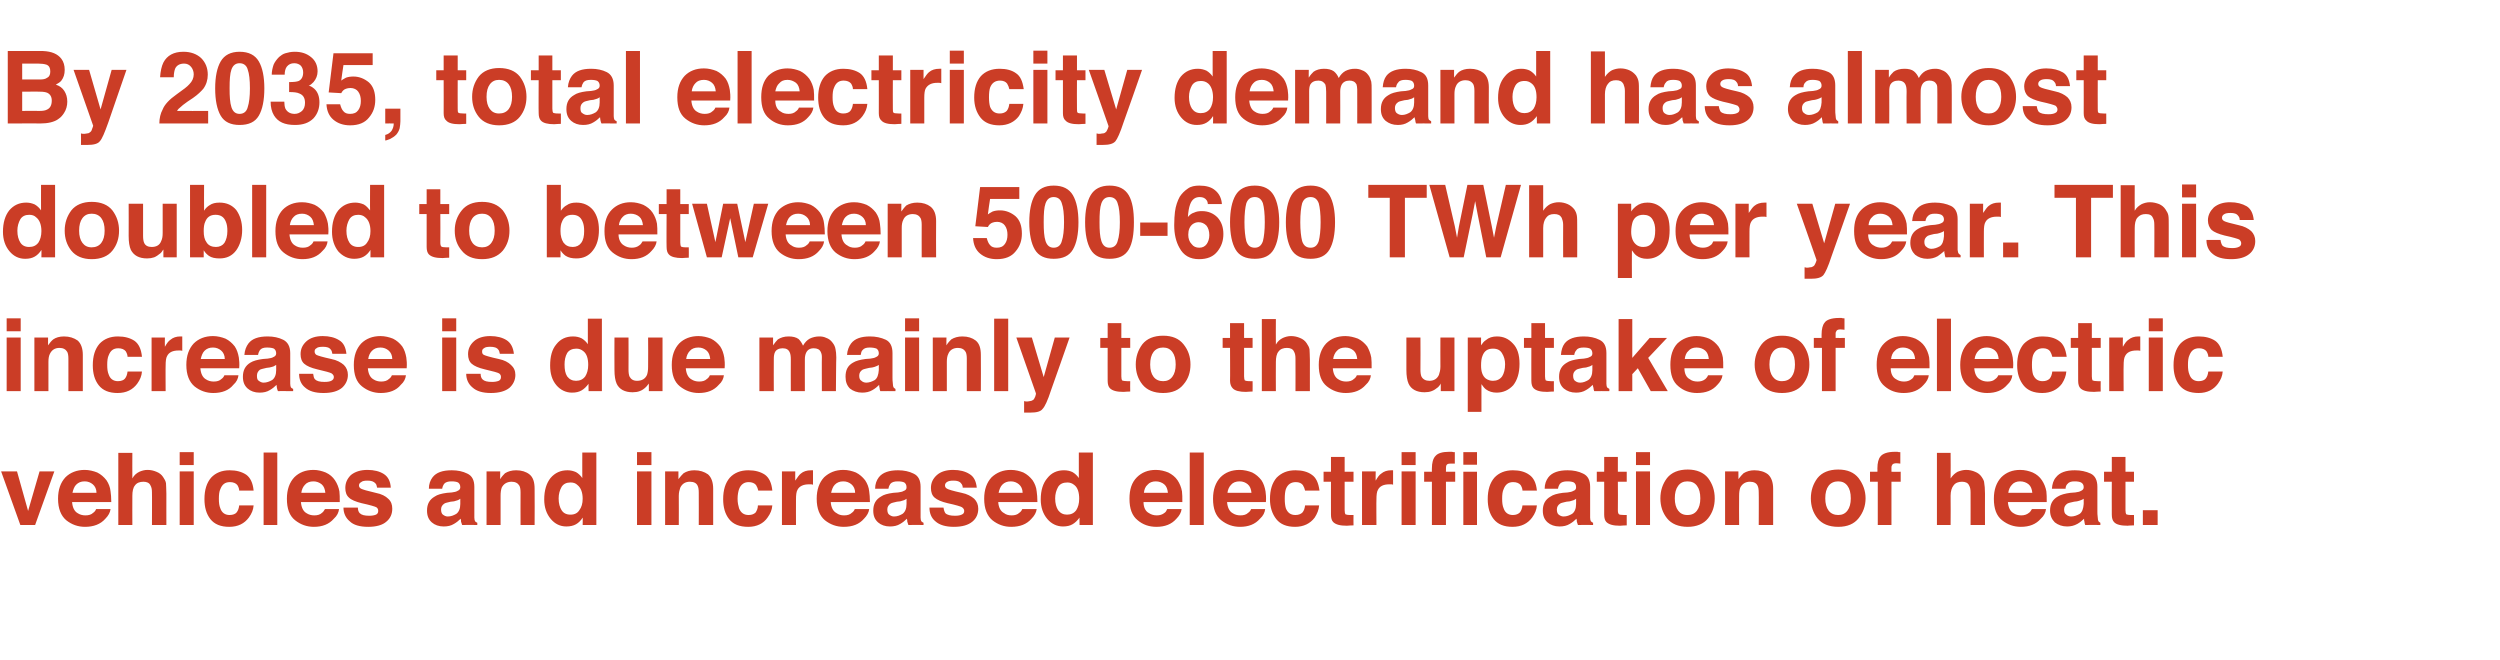
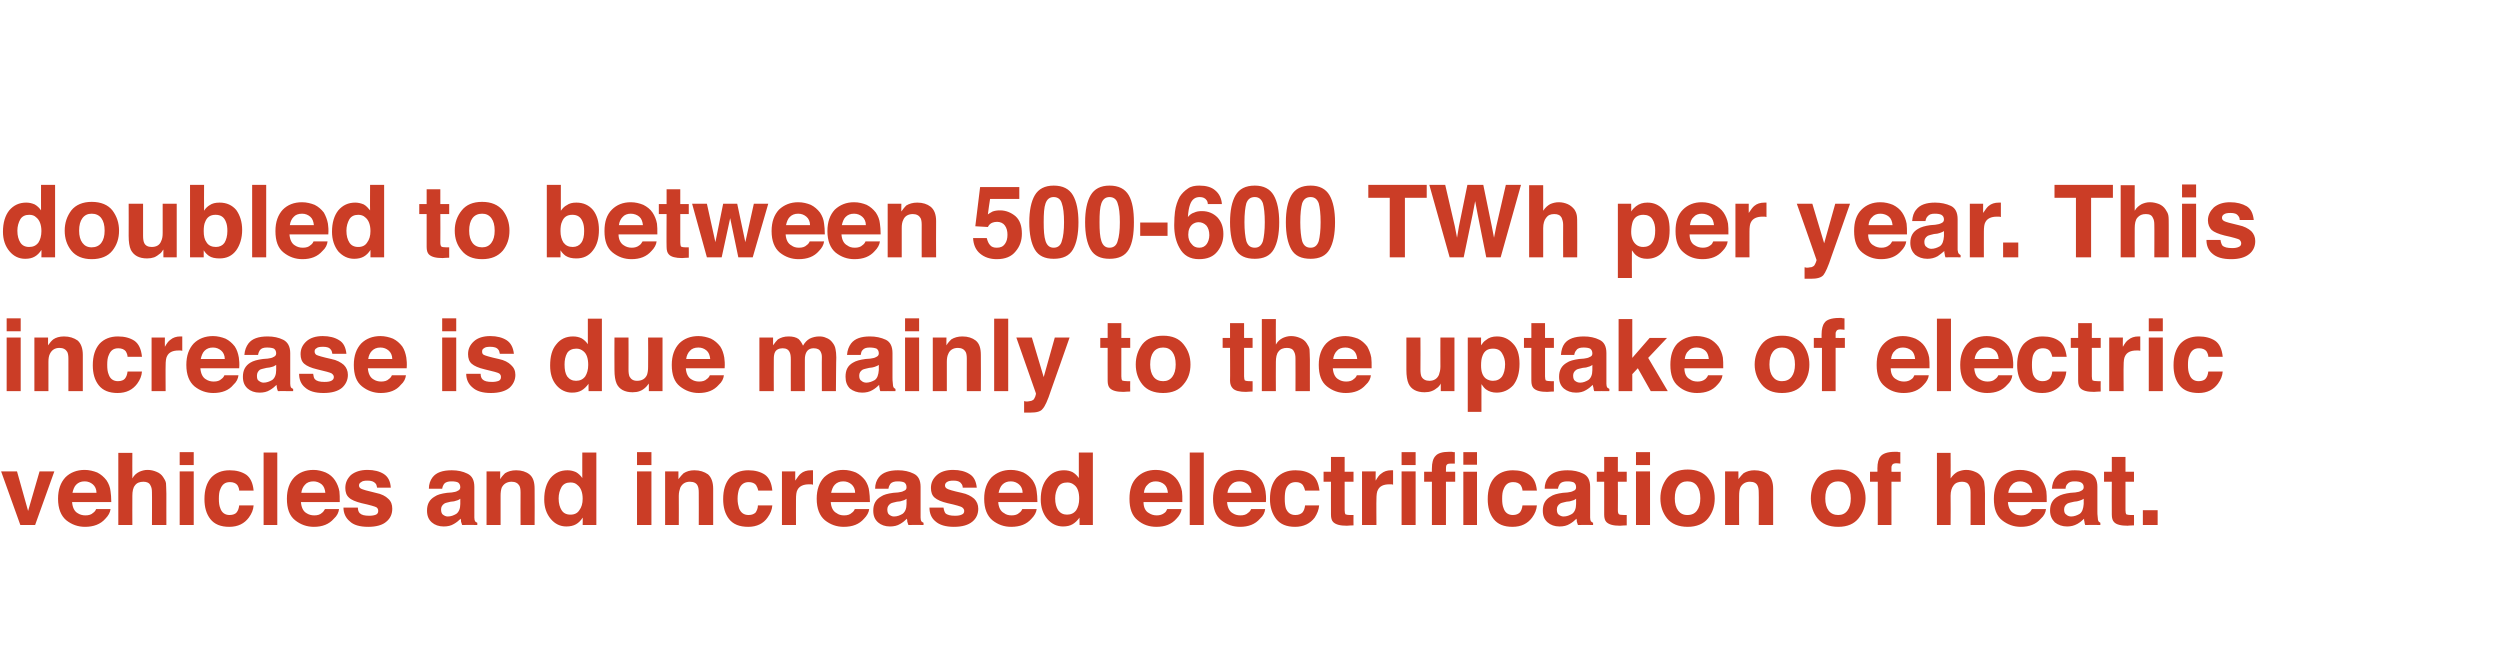
<svg xmlns="http://www.w3.org/2000/svg" version="1.1" width="676.2px" height="178.5px" viewBox="0 -13 676.2 178.5" style="top:-13px">
  <desc>By 2035, total electricity demand has almost doubled to between 500-600 TWh per year. This increase is due mainly to ...</desc>
  <defs />
  <g id="Polygon70190">
    <path d="M 10.7 114.5 L 14.7 114.5 L 9.5 129 L 5.5 129 L 0.3 114.5 L 4.6 114.5 L 7.6 125.2 L 10.7 114.5 Z M 22.9 117.2 C 21.9 117.2 21.2 117.5 20.6 118.1 C 20.1 118.6 19.8 119.4 19.6 120.3 C 19.6 120.3 26.1 120.3 26.1 120.3 C 26.1 119.3 25.7 118.5 25.1 118 C 24.5 117.5 23.8 117.2 22.9 117.2 C 22.9 117.2 22.9 117.2 22.9 117.2 Z M 22.9 114.1 C 24.1 114.1 25.3 114.4 26.3 114.8 C 27.3 115.3 28.1 116 28.8 116.9 C 29.4 117.8 29.8 118.8 29.9 119.9 C 30 120.6 30.1 121.6 30.1 122.8 C 30.1 122.8 19.5 122.8 19.5 122.8 C 19.6 124.2 20.1 125.3 21 125.8 C 21.6 126.2 22.3 126.4 23.1 126.4 C 24 126.4 24.7 126.2 25.2 125.7 C 25.5 125.5 25.8 125.2 26 124.7 C 26 124.7 29.9 124.7 29.9 124.7 C 29.8 125.6 29.3 126.5 28.5 127.3 C 27.2 128.8 25.3 129.5 23 129.5 C 21.1 129.5 19.4 128.9 17.9 127.7 C 16.5 126.5 15.7 124.6 15.7 121.9 C 15.7 119.4 16.4 117.5 17.7 116.1 C 19 114.8 20.8 114.1 22.9 114.1 C 22.9 114.1 22.9 114.1 22.9 114.1 Z M 39.9 114.1 C 40.8 114.1 41.6 114.3 42.3 114.6 C 43.1 114.9 43.7 115.4 44.1 116 C 44.5 116.6 44.8 117.1 44.9 117.7 C 44.9 118.2 45 119.2 45 120.5 C 44.99 120.47 45 129 45 129 L 41.1 129 C 41.1 129 41.14 120.16 41.1 120.2 C 41.1 119.4 41 118.8 40.7 118.3 C 40.4 117.6 39.7 117.3 38.8 117.3 C 37.8 117.3 37 117.6 36.5 118.3 C 36 118.9 35.8 119.9 35.8 121.1 C 35.77 121.13 35.8 129 35.8 129 L 32 129 L 32 109.5 L 35.8 109.5 C 35.8 109.5 35.77 116.38 35.8 116.4 C 36.3 115.5 36.9 115 37.7 114.6 C 38.4 114.3 39.1 114.1 39.9 114.1 C 39.9 114.1 39.9 114.1 39.9 114.1 Z M 52.4 112.8 L 48.6 112.8 L 48.6 109.3 L 52.4 109.3 L 52.4 112.8 Z M 48.6 114.5 L 52.4 114.5 L 52.4 129 L 48.6 129 L 48.6 114.5 Z M 64.7 119.7 C 64.7 119.2 64.5 118.7 64.2 118.2 C 63.8 117.7 63.1 117.4 62.2 117.4 C 60.9 117.4 60.1 118 59.6 119.3 C 59.3 119.9 59.2 120.8 59.2 121.9 C 59.2 123 59.3 123.8 59.6 124.5 C 60 125.7 60.9 126.3 62.1 126.3 C 63 126.3 63.7 126 64 125.6 C 64.4 125.1 64.6 124.5 64.7 123.7 C 64.7 123.7 68.6 123.7 68.6 123.7 C 68.5 124.9 68.1 125.9 67.3 127 C 66.1 128.6 64.4 129.5 62 129.5 C 59.7 129.5 58 128.8 56.9 127.4 C 55.8 126 55.3 124.2 55.3 122 C 55.3 119.5 55.9 117.6 57.1 116.2 C 58.3 114.9 60 114.2 62.1 114.2 C 63.9 114.2 65.4 114.6 66.6 115.4 C 67.7 116.2 68.4 117.6 68.6 119.7 C 68.6 119.7 64.7 119.7 64.7 119.7 Z M 75 129 L 71.3 129 L 71.3 109.4 L 75 109.4 L 75 129 Z M 84.8 117.2 C 83.8 117.2 83 117.5 82.5 118.1 C 82 118.6 81.6 119.4 81.5 120.3 C 81.5 120.3 88 120.3 88 120.3 C 87.9 119.3 87.6 118.5 87 118 C 86.4 117.5 85.6 117.2 84.8 117.2 C 84.8 117.2 84.8 117.2 84.8 117.2 Z M 84.8 114.1 C 86 114.1 87.1 114.4 88.1 114.8 C 89.2 115.3 90 116 90.6 116.9 C 91.2 117.8 91.6 118.8 91.8 119.9 C 91.9 120.6 91.9 121.6 91.9 122.8 C 91.9 122.8 81.4 122.8 81.4 122.8 C 81.5 124.2 82 125.3 82.9 125.8 C 83.5 126.2 84.2 126.4 85 126.4 C 85.9 126.4 86.6 126.2 87.1 125.7 C 87.4 125.5 87.6 125.2 87.9 124.7 C 87.9 124.7 91.7 124.7 91.7 124.7 C 91.6 125.6 91.2 126.5 90.3 127.3 C 89 128.8 87.2 129.5 84.9 129.5 C 83 129.5 81.3 128.9 79.8 127.7 C 78.3 126.5 77.6 124.6 77.6 121.9 C 77.6 119.4 78.3 117.5 79.6 116.1 C 80.9 114.8 82.6 114.1 84.8 114.1 C 84.8 114.1 84.8 114.1 84.8 114.1 Z M 96.8 124.3 C 96.8 125 97 125.5 97.3 125.8 C 97.8 126.3 98.6 126.5 99.9 126.5 C 100.6 126.5 101.2 126.4 101.7 126.2 C 102.1 126 102.3 125.7 102.3 125.2 C 102.3 124.8 102.2 124.5 101.8 124.2 C 101.4 124 100.1 123.6 97.8 123.1 C 96.2 122.7 95 122.2 94.4 121.6 C 93.7 121 93.4 120.1 93.4 119 C 93.4 117.6 93.9 116.5 94.9 115.5 C 96 114.6 97.5 114.1 99.4 114.1 C 101.2 114.1 102.7 114.5 103.8 115.2 C 104.9 115.9 105.6 117.1 105.7 118.9 C 105.7 118.9 102 118.9 102 118.9 C 101.9 118.4 101.8 118 101.6 117.8 C 101.1 117.2 100.4 117 99.4 117 C 98.6 117 98 117.1 97.7 117.4 C 97.3 117.6 97.1 117.9 97.1 118.3 C 97.1 118.7 97.3 119 97.7 119.2 C 98.1 119.4 99.4 119.8 101.6 120.3 C 103.2 120.6 104.3 121.2 105 121.9 C 105.8 122.6 106.1 123.5 106.1 124.6 C 106.1 126 105.6 127.2 104.5 128.1 C 103.5 129 101.8 129.5 99.6 129.5 C 97.3 129.5 95.6 129 94.6 128 C 93.5 127.1 92.9 125.8 92.9 124.3 C 92.9 124.3 96.8 124.3 96.8 124.3 Z M 124.5 121.9 C 124.3 122.1 124 122.2 123.8 122.3 C 123.5 122.4 123.2 122.5 122.8 122.6 C 122.8 122.6 121.9 122.7 121.9 122.7 C 121.1 122.9 120.5 123 120.2 123.2 C 119.6 123.6 119.3 124.1 119.3 124.8 C 119.3 125.5 119.5 126 119.8 126.2 C 120.2 126.5 120.6 126.7 121.1 126.7 C 122 126.7 122.7 126.4 123.4 126 C 124.1 125.5 124.5 124.6 124.5 123.3 C 124.5 123.3 124.5 121.9 124.5 121.9 Z M 122.2 120.2 C 122.9 120.1 123.4 120 123.7 119.8 C 124.2 119.6 124.5 119.3 124.5 118.8 C 124.5 118.2 124.3 117.8 123.9 117.5 C 123.5 117.3 122.9 117.2 122.1 117.2 C 121.2 117.2 120.5 117.4 120.1 117.9 C 119.9 118.2 119.7 118.6 119.6 119.2 C 119.6 119.2 116 119.2 116 119.2 C 116 117.9 116.4 116.9 117 116.1 C 118 114.8 119.7 114.2 122.2 114.2 C 123.8 114.2 125.2 114.5 126.4 115.1 C 127.7 115.7 128.3 116.9 128.3 118.7 C 128.3 118.7 128.3 125.3 128.3 125.3 C 128.3 125.7 128.3 126.3 128.3 127 C 128.3 127.5 128.4 127.8 128.5 128 C 128.6 128.1 128.8 128.3 129.1 128.4 C 129.08 128.41 129.1 129 129.1 129 C 129.1 129 124.97 128.96 125 129 C 124.9 128.7 124.8 128.4 124.7 128.1 C 124.7 127.9 124.7 127.6 124.6 127.3 C 124.1 127.8 123.5 128.3 122.8 128.7 C 122 129.2 121.1 129.4 120 129.4 C 118.7 129.4 117.6 129 116.8 128.3 C 115.9 127.5 115.5 126.5 115.5 125.1 C 115.5 123.3 116.2 122.1 117.6 121.3 C 118.3 120.8 119.4 120.5 120.9 120.3 C 120.9 120.3 122.2 120.2 122.2 120.2 Z M 139.6 114.2 C 141.1 114.2 142.3 114.6 143.2 115.3 C 144.2 116.1 144.6 117.4 144.6 119.2 C 144.65 119.23 144.6 129 144.6 129 L 140.8 129 C 140.8 129 140.77 120.17 140.8 120.2 C 140.8 119.4 140.7 118.8 140.5 118.4 C 140.1 117.7 139.4 117.3 138.4 117.3 C 137.1 117.3 136.2 117.9 135.7 118.9 C 135.5 119.5 135.4 120.2 135.4 121.1 C 135.38 121.14 135.4 129 135.4 129 L 131.6 129 L 131.6 114.5 L 135.3 114.5 C 135.3 114.5 135.26 116.65 135.3 116.6 C 135.7 115.9 136.2 115.4 136.6 115 C 137.4 114.5 138.4 114.2 139.6 114.2 C 139.6 114.2 139.6 114.2 139.6 114.2 Z M 153.5 114.2 C 154.4 114.2 155.1 114.4 155.8 114.7 C 156.5 115.1 157.1 115.7 157.5 116.3 C 157.48 116.34 157.5 109.4 157.5 109.4 L 161.3 109.4 L 161.3 129 L 157.6 129 C 157.6 129 157.64 126.96 157.6 127 C 157.1 127.8 156.5 128.4 155.8 128.8 C 155.1 129.2 154.2 129.4 153.2 129.4 C 151.5 129.4 150.1 128.7 149 127.4 C 147.8 126 147.2 124.2 147.2 122.1 C 147.2 119.6 147.8 117.7 148.9 116.3 C 150.1 114.9 151.6 114.2 153.5 114.2 C 153.5 114.2 153.5 114.2 153.5 114.2 Z M 154.3 126.2 C 155.4 126.2 156.2 125.8 156.7 125 C 157.3 124.2 157.6 123.2 157.6 121.9 C 157.6 120.2 157.1 118.9 156.2 118.2 C 155.7 117.7 155.1 117.5 154.3 117.5 C 153.2 117.5 152.4 117.9 151.9 118.7 C 151.4 119.6 151.1 120.6 151.1 121.8 C 151.1 123.2 151.4 124.2 151.9 125 C 152.4 125.8 153.2 126.2 154.3 126.2 C 154.3 126.2 154.3 126.2 154.3 126.2 Z M 176.2 112.8 L 172.3 112.8 L 172.3 109.3 L 176.2 109.3 L 176.2 112.8 Z M 172.3 114.5 L 176.2 114.5 L 176.2 129 L 172.3 129 L 172.3 114.5 Z M 187.8 114.2 C 189.3 114.2 190.5 114.6 191.5 115.3 C 192.4 116.1 192.9 117.4 192.9 119.2 C 192.9 119.23 192.9 129 192.9 129 L 189 129 C 189 129 189.03 120.17 189 120.2 C 189 119.4 188.9 118.8 188.7 118.4 C 188.4 117.7 187.7 117.3 186.6 117.3 C 185.3 117.3 184.5 117.9 184 118.9 C 183.8 119.5 183.6 120.2 183.6 121.1 C 183.63 121.14 183.6 129 183.6 129 L 179.9 129 L 179.9 114.5 L 183.5 114.5 C 183.5 114.5 183.51 116.65 183.5 116.6 C 184 115.9 184.5 115.4 184.9 115 C 185.7 114.5 186.6 114.2 187.8 114.2 C 187.8 114.2 187.8 114.2 187.8 114.2 Z M 205.1 119.7 C 205 119.2 204.8 118.7 204.5 118.2 C 204.1 117.7 203.4 117.4 202.5 117.4 C 201.3 117.4 200.4 118 199.9 119.3 C 199.7 119.9 199.5 120.8 199.5 121.9 C 199.5 123 199.7 123.8 199.9 124.5 C 200.4 125.7 201.2 126.3 202.5 126.3 C 203.4 126.3 204 126 204.4 125.6 C 204.7 125.1 205 124.5 205 123.7 C 205 123.7 208.9 123.7 208.9 123.7 C 208.8 124.9 208.4 125.9 207.6 127 C 206.5 128.6 204.7 129.5 202.4 129.5 C 200 129.5 198.3 128.8 197.2 127.4 C 196.1 126 195.6 124.2 195.6 122 C 195.6 119.5 196.2 117.6 197.4 116.2 C 198.6 114.9 200.3 114.2 202.4 114.2 C 204.2 114.2 205.7 114.6 206.9 115.4 C 208 116.2 208.7 117.6 208.9 119.7 C 208.9 119.7 205.1 119.7 205.1 119.7 Z M 219.4 114.2 C 219.4 114.2 219.5 114.2 219.5 114.2 C 219.6 114.2 219.7 114.2 219.9 114.2 C 219.9 114.2 219.9 118.1 219.9 118.1 C 219.6 118 219.4 118 219.2 118 C 219 118 218.9 118 218.8 118 C 217.3 118 216.2 118.5 215.7 119.5 C 215.4 120 215.3 120.9 215.3 122.1 C 215.28 122.06 215.3 129 215.3 129 L 211.5 129 L 211.5 114.5 L 215.1 114.5 C 215.1 114.5 215.08 117.03 215.1 117 C 215.7 116.1 216.2 115.4 216.6 115.1 C 217.3 114.5 218.2 114.2 219.4 114.2 C 219.4 114.2 219.4 114.2 219.4 114.2 Z M 228.1 117.2 C 227.1 117.2 226.4 117.5 225.8 118.1 C 225.3 118.6 225 119.4 224.8 120.3 C 224.8 120.3 231.3 120.3 231.3 120.3 C 231.3 119.3 230.9 118.5 230.3 118 C 229.7 117.5 229 117.2 228.1 117.2 C 228.1 117.2 228.1 117.2 228.1 117.2 Z M 228.1 114.1 C 229.4 114.1 230.5 114.4 231.5 114.8 C 232.5 115.3 233.3 116 234 116.9 C 234.6 117.8 235 118.8 235.1 119.9 C 235.2 120.6 235.3 121.6 235.3 122.8 C 235.3 122.8 224.7 122.8 224.7 122.8 C 224.8 124.2 225.3 125.3 226.3 125.8 C 226.8 126.2 227.5 126.4 228.3 126.4 C 229.2 126.4 229.9 126.2 230.4 125.7 C 230.7 125.5 231 125.2 231.2 124.7 C 231.2 124.7 235.1 124.7 235.1 124.7 C 235 125.6 234.5 126.5 233.7 127.3 C 232.4 128.8 230.6 129.5 228.2 129.5 C 226.3 129.5 224.6 128.9 223.1 127.7 C 221.7 126.5 220.9 124.6 220.9 121.9 C 220.9 119.4 221.6 117.5 222.9 116.1 C 224.3 114.8 226 114.1 228.1 114.1 C 228.1 114.1 228.1 114.1 228.1 114.1 Z M 245.2 121.9 C 245 122.1 244.7 122.2 244.5 122.3 C 244.2 122.4 243.9 122.5 243.5 122.6 C 243.5 122.6 242.6 122.7 242.6 122.7 C 241.8 122.9 241.2 123 240.9 123.2 C 240.3 123.6 240 124.1 240 124.8 C 240 125.5 240.2 126 240.5 126.2 C 240.9 126.5 241.3 126.7 241.8 126.7 C 242.7 126.7 243.4 126.4 244.1 126 C 244.8 125.5 245.2 124.6 245.2 123.3 C 245.2 123.3 245.2 121.9 245.2 121.9 Z M 242.9 120.2 C 243.6 120.1 244.1 120 244.4 119.8 C 245 119.6 245.2 119.3 245.2 118.8 C 245.2 118.2 245 117.8 244.6 117.5 C 244.2 117.3 243.6 117.2 242.8 117.2 C 241.9 117.2 241.2 117.4 240.8 117.9 C 240.6 118.2 240.4 118.6 240.3 119.2 C 240.3 119.2 236.7 119.2 236.7 119.2 C 236.7 117.9 237.1 116.9 237.7 116.1 C 238.7 114.8 240.5 114.2 242.9 114.2 C 244.5 114.2 245.9 114.5 247.1 115.1 C 248.4 115.7 249 116.9 249 118.7 C 249 118.7 249 125.3 249 125.3 C 249 125.7 249 126.3 249 127 C 249 127.5 249.1 127.8 249.2 128 C 249.4 128.1 249.5 128.3 249.8 128.4 C 249.79 128.41 249.8 129 249.8 129 C 249.8 129 245.68 128.96 245.7 129 C 245.6 128.7 245.5 128.4 245.4 128.1 C 245.4 127.9 245.4 127.6 245.3 127.3 C 244.8 127.8 244.2 128.3 243.5 128.7 C 242.7 129.2 241.8 129.4 240.7 129.4 C 239.4 129.4 238.3 129 237.5 128.3 C 236.6 127.5 236.2 126.5 236.2 125.1 C 236.2 123.3 236.9 122.1 238.3 121.3 C 239 120.8 240.1 120.5 241.6 120.3 C 241.6 120.3 242.9 120.2 242.9 120.2 Z M 255.2 124.3 C 255.3 125 255.5 125.5 255.7 125.8 C 256.2 126.3 257.1 126.5 258.3 126.5 C 259.1 126.5 259.7 126.4 260.1 126.2 C 260.6 126 260.8 125.7 260.8 125.2 C 260.8 124.8 260.6 124.5 260.2 124.2 C 259.9 124 258.6 123.6 256.3 123.1 C 254.6 122.7 253.5 122.2 252.8 121.6 C 252.1 121 251.8 120.1 251.8 119 C 251.8 117.6 252.3 116.5 253.4 115.5 C 254.4 114.6 255.9 114.1 257.8 114.1 C 259.6 114.1 261.1 114.5 262.2 115.2 C 263.4 115.9 264 117.1 264.2 118.9 C 264.2 118.9 260.4 118.9 260.4 118.9 C 260.4 118.4 260.2 118 260 117.8 C 259.6 117.2 258.9 117 257.9 117 C 257.1 117 256.5 117.1 256.1 117.4 C 255.8 117.6 255.6 117.9 255.6 118.3 C 255.6 118.7 255.8 119 256.2 119.2 C 256.5 119.4 257.8 119.8 260.1 120.3 C 261.6 120.6 262.7 121.2 263.5 121.9 C 264.2 122.6 264.6 123.5 264.6 124.6 C 264.6 126 264.1 127.2 263 128.1 C 261.9 129 260.3 129.5 258 129.5 C 255.8 129.5 254.1 129 253 128 C 251.9 127.1 251.4 125.8 251.4 124.3 C 251.4 124.3 255.2 124.3 255.2 124.3 Z M 273.4 117.2 C 272.4 117.2 271.7 117.5 271.1 118.1 C 270.6 118.6 270.3 119.4 270.1 120.3 C 270.1 120.3 276.6 120.3 276.6 120.3 C 276.6 119.3 276.2 118.5 275.6 118 C 275 117.5 274.3 117.2 273.4 117.2 C 273.4 117.2 273.4 117.2 273.4 117.2 Z M 273.4 114.1 C 274.7 114.1 275.8 114.4 276.8 114.8 C 277.8 115.3 278.6 116 279.3 116.9 C 279.9 117.8 280.3 118.8 280.4 119.9 C 280.5 120.6 280.6 121.6 280.6 122.8 C 280.6 122.8 270 122.8 270 122.8 C 270.1 124.2 270.6 125.3 271.6 125.8 C 272.1 126.2 272.8 126.4 273.6 126.4 C 274.5 126.4 275.2 126.2 275.7 125.7 C 276 125.5 276.3 125.2 276.5 124.7 C 276.5 124.7 280.4 124.7 280.4 124.7 C 280.3 125.6 279.8 126.5 279 127.3 C 277.7 128.8 275.9 129.5 273.5 129.5 C 271.6 129.5 269.9 128.9 268.4 127.7 C 267 126.5 266.2 124.6 266.2 121.9 C 266.2 119.4 266.9 117.5 268.2 116.1 C 269.6 114.8 271.3 114.1 273.4 114.1 C 273.4 114.1 273.4 114.1 273.4 114.1 Z M 287.8 114.2 C 288.7 114.2 289.5 114.4 290.1 114.7 C 290.8 115.1 291.4 115.7 291.8 116.3 C 291.8 116.34 291.8 109.4 291.8 109.4 L 295.6 109.4 L 295.6 129 L 292 129 C 292 129 291.96 126.96 292 127 C 291.4 127.8 290.8 128.4 290.1 128.8 C 289.4 129.2 288.6 129.4 287.5 129.4 C 285.9 129.4 284.4 128.7 283.3 127.4 C 282.1 126 281.5 124.2 281.5 122.1 C 281.5 119.6 282.1 117.7 283.3 116.3 C 284.4 114.9 285.9 114.2 287.8 114.2 C 287.8 114.2 287.8 114.2 287.8 114.2 Z M 288.6 126.2 C 289.7 126.2 290.5 125.8 291.1 125 C 291.6 124.2 291.9 123.2 291.9 121.9 C 291.9 120.2 291.5 118.9 290.6 118.2 C 290 117.7 289.4 117.5 288.7 117.5 C 287.5 117.5 286.7 117.9 286.2 118.7 C 285.7 119.6 285.4 120.6 285.4 121.8 C 285.4 123.2 285.7 124.2 286.2 125 C 286.8 125.8 287.6 126.2 288.6 126.2 C 288.6 126.2 288.6 126.2 288.6 126.2 Z M 312.6 117.2 C 311.7 117.2 310.9 117.5 310.4 118.1 C 309.8 118.6 309.5 119.4 309.4 120.3 C 309.4 120.3 315.9 120.3 315.9 120.3 C 315.8 119.3 315.5 118.5 314.9 118 C 314.3 117.5 313.5 117.2 312.6 117.2 C 312.6 117.2 312.6 117.2 312.6 117.2 Z M 312.6 114.1 C 313.9 114.1 315 114.4 316 114.8 C 317 115.3 317.9 116 318.5 116.9 C 319.1 117.8 319.5 118.8 319.7 119.9 C 319.8 120.6 319.8 121.6 319.8 122.8 C 319.8 122.8 309.3 122.8 309.3 122.8 C 309.3 124.2 309.8 125.3 310.8 125.8 C 311.4 126.2 312.1 126.4 312.9 126.4 C 313.7 126.4 314.4 126.2 315 125.7 C 315.3 125.5 315.5 125.2 315.7 124.7 C 315.7 124.7 319.6 124.7 319.6 124.7 C 319.5 125.6 319 126.5 318.2 127.3 C 316.9 128.8 315.1 129.5 312.8 129.5 C 310.8 129.5 309.1 128.9 307.7 127.7 C 306.2 126.5 305.5 124.6 305.5 121.9 C 305.5 119.4 306.1 117.5 307.5 116.1 C 308.8 114.8 310.5 114.1 312.6 114.1 C 312.6 114.1 312.6 114.1 312.6 114.1 Z M 325.6 129 L 321.8 129 L 321.8 109.4 L 325.6 109.4 L 325.6 129 Z M 335.3 117.2 C 334.3 117.2 333.5 117.5 333 118.1 C 332.5 118.6 332.1 119.4 332 120.3 C 332 120.3 338.5 120.3 338.5 120.3 C 338.4 119.3 338.1 118.5 337.5 118 C 336.9 117.5 336.2 117.2 335.3 117.2 C 335.3 117.2 335.3 117.2 335.3 117.2 Z M 335.3 114.1 C 336.5 114.1 337.7 114.4 338.7 114.8 C 339.7 115.3 340.5 116 341.2 116.9 C 341.8 117.8 342.1 118.8 342.3 119.9 C 342.4 120.6 342.5 121.6 342.4 122.8 C 342.4 122.8 331.9 122.8 331.9 122.8 C 332 124.2 332.5 125.3 333.4 125.8 C 334 126.2 334.7 126.4 335.5 126.4 C 336.4 126.4 337.1 126.2 337.6 125.7 C 337.9 125.5 338.2 125.2 338.4 124.7 C 338.4 124.7 342.2 124.7 342.2 124.7 C 342.1 125.6 341.7 126.5 340.8 127.3 C 339.5 128.8 337.7 129.5 335.4 129.5 C 333.5 129.5 331.8 128.9 330.3 127.7 C 328.8 126.5 328.1 124.6 328.1 121.9 C 328.1 119.4 328.8 117.5 330.1 116.1 C 331.4 114.8 333.1 114.1 335.3 114.1 C 335.3 114.1 335.3 114.1 335.3 114.1 Z M 353 119.7 C 352.9 119.2 352.7 118.7 352.4 118.2 C 352 117.7 351.4 117.4 350.5 117.4 C 349.2 117.4 348.3 118 347.8 119.3 C 347.6 119.9 347.5 120.8 347.5 121.9 C 347.5 123 347.6 123.8 347.8 124.5 C 348.3 125.7 349.1 126.3 350.4 126.3 C 351.3 126.3 351.9 126 352.3 125.6 C 352.7 125.1 352.9 124.5 353 123.7 C 353 123.7 356.8 123.7 356.8 123.7 C 356.7 124.9 356.3 125.9 355.6 127 C 354.4 128.6 352.6 129.5 350.3 129.5 C 348 129.5 346.3 128.8 345.2 127.4 C 344.1 126 343.5 124.2 343.5 122 C 343.5 119.5 344.1 117.6 345.3 116.2 C 346.6 114.9 348.2 114.2 350.4 114.2 C 352.2 114.2 353.7 114.6 354.8 115.4 C 356 116.2 356.6 117.6 356.9 119.7 C 356.9 119.7 353 119.7 353 119.7 Z M 358 117.3 L 358 114.6 L 360 114.6 L 360 110.6 L 363.7 110.6 L 363.7 114.6 L 366.1 114.6 L 366.1 117.3 L 363.7 117.3 C 363.7 117.3 363.71 124.97 363.7 125 C 363.7 125.6 363.8 125.9 363.9 126.1 C 364.1 126.2 364.5 126.3 365.3 126.3 C 365.4 126.3 365.6 126.3 365.7 126.3 C 365.8 126.3 365.9 126.3 366.1 126.3 C 366.06 126.27 366.1 129.1 366.1 129.1 C 366.1 129.1 364.27 129.16 364.3 129.2 C 362.5 129.2 361.3 128.9 360.6 128.2 C 360.2 127.8 360 127.1 360 126.2 C 359.98 126.23 360 117.3 360 117.3 L 358 117.3 Z M 376.3 114.2 C 376.4 114.2 376.5 114.2 376.5 114.2 C 376.6 114.2 376.7 114.2 376.8 114.2 C 376.8 114.2 376.8 118.1 376.8 118.1 C 376.6 118 376.4 118 376.2 118 C 376 118 375.9 118 375.8 118 C 374.2 118 373.2 118.5 372.7 119.5 C 372.4 120 372.3 120.9 372.3 122.1 C 372.25 122.06 372.3 129 372.3 129 L 368.4 129 L 368.4 114.5 L 372.1 114.5 C 372.1 114.5 372.05 117.03 372.1 117 C 372.6 116.1 373.1 115.4 373.6 115.1 C 374.3 114.5 375.2 114.2 376.3 114.2 C 376.3 114.2 376.3 114.2 376.3 114.2 Z M 382.9 112.8 L 379.1 112.8 L 379.1 109.3 L 382.9 109.3 L 382.9 112.8 Z M 379.1 114.5 L 382.9 114.5 L 382.9 129 L 379.1 129 L 379.1 114.5 Z M 395.8 109.3 L 399.5 109.3 L 399.5 112.7 L 395.8 112.7 L 395.8 109.3 Z M 395.8 114.6 L 399.5 114.6 L 399.5 129 L 395.8 129 L 395.8 114.6 Z M 392 109.2 C 392.2 109.2 392.5 109.2 392.7 109.2 C 393 109.3 393.2 109.3 393.5 109.3 C 393.5 109.3 393.5 112.4 393.5 112.4 C 393.3 112.4 393.1 112.4 392.9 112.4 C 392.8 112.4 392.6 112.4 392.3 112.4 C 391.7 112.4 391.4 112.5 391.2 112.9 C 391.1 113.2 391.1 113.7 391.1 114.4 C 391.08 114.38 391.1 114.6 391.1 114.6 L 393.6 114.6 L 393.6 117.3 L 391.1 117.3 L 391.1 129 L 387.3 129 L 387.3 117.3 L 385.2 117.3 L 385.2 114.6 L 387.3 114.6 C 387.3 114.6 387.27 113.72 387.3 113.7 C 387.3 112.2 387.6 111 388.3 110.3 C 388.9 109.6 390.1 109.2 392 109.2 C 392 109.2 392 109.2 392 109.2 Z M 411.8 119.7 C 411.8 119.2 411.6 118.7 411.3 118.2 C 410.9 117.7 410.2 117.4 409.3 117.4 C 408 117.4 407.2 118 406.7 119.3 C 406.4 119.9 406.3 120.8 406.3 121.9 C 406.3 123 406.4 123.8 406.7 124.5 C 407.1 125.7 408 126.3 409.2 126.3 C 410.1 126.3 410.7 126 411.1 125.6 C 411.5 125.1 411.7 124.5 411.8 123.7 C 411.8 123.7 415.7 123.7 415.7 123.7 C 415.6 124.9 415.2 125.9 414.4 127 C 413.2 128.6 411.5 129.5 409.1 129.5 C 406.8 129.5 405.1 128.8 404 127.4 C 402.9 126 402.4 124.2 402.4 122 C 402.4 119.5 403 117.6 404.2 116.2 C 405.4 114.9 407.1 114.2 409.2 114.2 C 411 114.2 412.5 114.6 413.6 115.4 C 414.8 116.2 415.5 117.6 415.7 119.7 C 415.7 119.7 411.8 119.7 411.8 119.7 Z M 426.3 121.9 C 426.1 122.1 425.8 122.2 425.6 122.3 C 425.3 122.4 425 122.5 424.6 122.6 C 424.6 122.6 423.7 122.7 423.7 122.7 C 422.9 122.9 422.3 123 422 123.2 C 421.4 123.6 421.1 124.1 421.1 124.8 C 421.1 125.5 421.3 126 421.6 126.2 C 422 126.5 422.4 126.7 422.9 126.7 C 423.8 126.7 424.5 126.4 425.2 126 C 425.9 125.5 426.3 124.6 426.3 123.3 C 426.3 123.3 426.3 121.9 426.3 121.9 Z M 424 120.2 C 424.7 120.1 425.2 120 425.5 119.8 C 426.1 119.6 426.3 119.3 426.3 118.8 C 426.3 118.2 426.1 117.8 425.7 117.5 C 425.3 117.3 424.7 117.2 423.9 117.2 C 423 117.2 422.3 117.4 421.9 117.9 C 421.7 118.2 421.5 118.6 421.4 119.2 C 421.4 119.2 417.8 119.2 417.8 119.2 C 417.8 117.9 418.2 116.9 418.8 116.1 C 419.8 114.8 421.6 114.2 424 114.2 C 425.6 114.2 427 114.5 428.2 115.1 C 429.5 115.7 430.1 116.9 430.1 118.7 C 430.1 118.7 430.1 125.3 430.1 125.3 C 430.1 125.7 430.1 126.3 430.1 127 C 430.1 127.5 430.2 127.8 430.3 128 C 430.5 128.1 430.6 128.3 430.9 128.4 C 430.89 128.41 430.9 129 430.9 129 C 430.9 129 426.78 128.96 426.8 129 C 426.7 128.7 426.6 128.4 426.5 128.1 C 426.5 127.9 426.5 127.6 426.4 127.3 C 425.9 127.8 425.3 128.3 424.6 128.7 C 423.8 129.2 422.9 129.4 421.8 129.4 C 420.5 129.4 419.4 129 418.6 128.3 C 417.7 127.5 417.3 126.5 417.3 125.1 C 417.3 123.3 418 122.1 419.4 121.3 C 420.1 120.8 421.2 120.5 422.7 120.3 C 422.7 120.3 424 120.2 424 120.2 Z M 431.9 117.3 L 431.9 114.6 L 433.9 114.6 L 433.9 110.6 L 437.6 110.6 L 437.6 114.6 L 440 114.6 L 440 117.3 L 437.6 117.3 C 437.6 117.3 437.65 124.97 437.6 125 C 437.6 125.6 437.7 125.9 437.9 126.1 C 438 126.2 438.5 126.3 439.3 126.3 C 439.4 126.3 439.5 126.3 439.6 126.3 C 439.7 126.3 439.9 126.3 440 126.3 C 439.99 126.27 440 129.1 440 129.1 C 440 129.1 438.2 129.16 438.2 129.2 C 436.4 129.2 435.2 128.9 434.5 128.2 C 434.1 127.8 433.9 127.1 433.9 126.2 C 433.91 126.23 433.9 117.3 433.9 117.3 L 431.9 117.3 Z M 446.3 112.8 L 442.5 112.8 L 442.5 109.3 L 446.3 109.3 L 446.3 112.8 Z M 442.5 114.5 L 446.3 114.5 L 446.3 129 L 442.5 129 L 442.5 114.5 Z M 456.4 126.3 C 457.6 126.3 458.4 125.9 459 125.1 C 459.6 124.3 459.9 123.2 459.9 121.8 C 459.9 120.3 459.6 119.2 459 118.4 C 458.4 117.6 457.6 117.2 456.4 117.2 C 455.3 117.2 454.5 117.6 453.9 118.4 C 453.3 119.2 453 120.3 453 121.8 C 453 123.2 453.3 124.3 453.9 125.1 C 454.5 125.9 455.3 126.3 456.4 126.3 C 456.4 126.3 456.4 126.3 456.4 126.3 Z M 463.8 121.8 C 463.8 123.9 463.2 125.7 462 127.2 C 460.8 128.7 458.9 129.5 456.5 129.5 C 454 129.5 452.1 128.7 450.9 127.2 C 449.7 125.7 449.1 123.9 449.1 121.8 C 449.1 119.7 449.7 117.9 450.9 116.3 C 452.1 114.8 454 114 456.5 114 C 458.9 114 460.8 114.8 462 116.3 C 463.2 117.9 463.8 119.7 463.8 121.8 C 463.8 121.8 463.8 121.8 463.8 121.8 Z M 474.5 114.2 C 476 114.2 477.3 114.6 478.2 115.3 C 479.1 116.1 479.6 117.4 479.6 119.2 C 479.62 119.23 479.6 129 479.6 129 L 475.7 129 C 475.7 129 475.75 120.17 475.7 120.2 C 475.7 119.4 475.6 118.8 475.4 118.4 C 475.1 117.7 474.4 117.3 473.3 117.3 C 472.1 117.3 471.2 117.9 470.7 118.9 C 470.5 119.5 470.4 120.2 470.4 121.1 C 470.35 121.14 470.4 129 470.4 129 L 466.6 129 L 466.6 114.5 L 470.2 114.5 C 470.2 114.5 470.23 116.65 470.2 116.6 C 470.7 115.9 471.2 115.4 471.6 115 C 472.4 114.5 473.4 114.2 474.5 114.2 C 474.5 114.2 474.5 114.2 474.5 114.2 Z M 497.2 126.3 C 498.3 126.3 499.1 125.9 499.7 125.1 C 500.3 124.3 500.6 123.2 500.6 121.8 C 500.6 120.3 500.3 119.2 499.7 118.4 C 499.1 117.6 498.3 117.2 497.2 117.2 C 496.1 117.2 495.2 117.6 494.6 118.4 C 494 119.2 493.7 120.3 493.7 121.8 C 493.7 123.2 494 124.3 494.6 125.1 C 495.2 125.9 496.1 126.3 497.2 126.3 C 497.2 126.3 497.2 126.3 497.2 126.3 Z M 504.6 121.8 C 504.6 123.9 503.9 125.7 502.7 127.2 C 501.5 128.7 499.7 129.5 497.2 129.5 C 494.7 129.5 492.8 128.7 491.6 127.2 C 490.4 125.7 489.8 123.9 489.8 121.8 C 489.8 119.7 490.4 117.9 491.6 116.3 C 492.8 114.8 494.7 114 497.2 114 C 499.7 114 501.5 114.8 502.7 116.3 C 503.9 117.9 504.6 119.7 504.6 121.8 C 504.6 121.8 504.6 121.8 504.6 121.8 Z M 512.6 109.2 C 512.8 109.2 513 109.2 513.2 109.2 C 513.4 109.3 513.7 109.3 514 109.3 C 514 109.3 514 112.4 514 112.4 C 513.8 112.4 513.5 112.3 513 112.3 C 512.5 112.3 512.1 112.4 511.9 112.6 C 511.7 112.9 511.6 113.1 511.6 113.4 C 511.6 113.7 511.6 114.1 511.6 114.6 C 511.65 114.65 514.1 114.6 514.1 114.6 L 514.1 117.3 L 511.6 117.3 L 511.6 129 L 507.9 129 L 507.9 117.3 L 505.8 117.3 L 505.8 114.6 L 507.8 114.6 C 507.8 114.6 507.84 113.72 507.8 113.7 C 507.8 112.2 508.1 111.1 508.6 110.5 C 509.2 109.7 510.5 109.2 512.6 109.2 C 512.6 109.2 512.6 109.2 512.6 109.2 Z M 531.8 114.1 C 532.7 114.1 533.5 114.3 534.2 114.6 C 535 114.9 535.6 115.4 536 116 C 536.4 116.6 536.7 117.1 536.7 117.7 C 536.8 118.2 536.9 119.2 536.9 120.5 C 536.88 120.47 536.9 129 536.9 129 L 533 129 C 533 129 533.02 120.16 533 120.2 C 533 119.4 532.9 118.8 532.6 118.3 C 532.3 117.6 531.6 117.3 530.7 117.3 C 529.7 117.3 528.9 117.6 528.4 118.3 C 527.9 118.9 527.6 119.9 527.6 121.1 C 527.65 121.13 527.6 129 527.6 129 L 523.9 129 L 523.9 109.5 L 527.6 109.5 C 527.6 109.5 527.65 116.38 527.6 116.4 C 528.2 115.5 528.8 115 529.5 114.6 C 530.3 114.3 531 114.1 531.8 114.1 C 531.8 114.1 531.8 114.1 531.8 114.1 Z M 546.4 117.2 C 545.5 117.2 544.7 117.5 544.2 118.1 C 543.7 118.6 543.3 119.4 543.2 120.3 C 543.2 120.3 549.7 120.3 549.7 120.3 C 549.6 119.3 549.3 118.5 548.7 118 C 548.1 117.5 547.3 117.2 546.4 117.2 C 546.4 117.2 546.4 117.2 546.4 117.2 Z M 546.4 114.1 C 547.7 114.1 548.8 114.4 549.8 114.8 C 550.9 115.3 551.7 116 552.3 116.9 C 552.9 117.8 553.3 118.8 553.5 119.9 C 553.6 120.6 553.6 121.6 553.6 122.8 C 553.6 122.8 543.1 122.8 543.1 122.8 C 543.2 124.2 543.7 125.3 544.6 125.8 C 545.2 126.2 545.9 126.4 546.7 126.4 C 547.5 126.4 548.2 126.2 548.8 125.7 C 549.1 125.5 549.3 125.2 549.6 124.7 C 549.6 124.7 553.4 124.7 553.4 124.7 C 553.3 125.6 552.9 126.5 552 127.3 C 550.7 128.8 548.9 129.5 546.6 129.5 C 544.7 129.5 543 128.9 541.5 127.7 C 540 126.5 539.3 124.6 539.3 121.9 C 539.3 119.4 540 117.5 541.3 116.1 C 542.6 114.8 544.3 114.1 546.4 114.1 C 546.4 114.1 546.4 114.1 546.4 114.1 Z M 563.6 121.9 C 563.3 122.1 563.1 122.2 562.8 122.3 C 562.6 122.4 562.2 122.5 561.8 122.6 C 561.8 122.6 561 122.7 561 122.7 C 560.1 122.9 559.6 123 559.2 123.2 C 558.6 123.6 558.3 124.1 558.3 124.8 C 558.3 125.5 558.5 126 558.9 126.2 C 559.2 126.5 559.7 126.7 560.2 126.7 C 561 126.7 561.8 126.4 562.5 126 C 563.2 125.5 563.5 124.6 563.6 123.3 C 563.6 123.3 563.6 121.9 563.6 121.9 Z M 561.3 120.2 C 562 120.1 562.5 120 562.8 119.8 C 563.3 119.6 563.6 119.3 563.6 118.8 C 563.6 118.2 563.4 117.8 562.9 117.5 C 562.5 117.3 561.9 117.2 561.1 117.2 C 560.2 117.2 559.6 117.4 559.2 117.9 C 558.9 118.2 558.7 118.6 558.7 119.2 C 558.7 119.2 555 119.2 555 119.2 C 555.1 117.9 555.4 116.9 556.1 116.1 C 557.1 114.8 558.8 114.2 561.2 114.2 C 562.8 114.2 564.2 114.5 565.5 115.1 C 566.7 115.7 567.3 116.9 567.3 118.7 C 567.3 118.7 567.3 125.3 567.3 125.3 C 567.3 125.7 567.3 126.3 567.4 127 C 567.4 127.5 567.5 127.8 567.6 128 C 567.7 128.1 567.9 128.3 568.1 128.4 C 568.13 128.41 568.1 129 568.1 129 C 568.1 129 564.03 128.96 564 129 C 563.9 128.7 563.8 128.4 563.8 128.1 C 563.7 127.9 563.7 127.6 563.7 127.3 C 563.2 127.8 562.6 128.3 561.9 128.7 C 561 129.2 560.1 129.4 559.1 129.4 C 557.8 129.4 556.7 129 555.8 128.3 C 555 127.5 554.5 126.5 554.5 125.1 C 554.5 123.3 555.2 122.1 556.6 121.3 C 557.4 120.8 558.5 120.5 560 120.3 C 560 120.3 561.3 120.2 561.3 120.2 Z M 569.1 117.3 L 569.1 114.6 L 571.2 114.6 L 571.2 110.6 L 574.9 110.6 L 574.9 114.6 L 577.2 114.6 L 577.2 117.3 L 574.9 117.3 C 574.9 117.3 574.9 124.97 574.9 125 C 574.9 125.6 575 125.9 575.1 126.1 C 575.3 126.2 575.7 126.3 576.5 126.3 C 576.6 126.3 576.7 126.3 576.9 126.3 C 577 126.3 577.1 126.3 577.2 126.3 C 577.24 126.27 577.2 129.1 577.2 129.1 C 577.2 129.1 575.45 129.16 575.5 129.2 C 573.7 129.2 572.4 128.9 571.8 128.2 C 571.4 127.8 571.2 127.1 571.2 126.2 C 571.16 126.23 571.2 117.3 571.2 117.3 L 569.1 117.3 Z M 579.6 125 L 583.6 125 L 583.6 129 L 579.6 129 L 579.6 125 Z " stroke="none" fill="#cb3d26" />
  </g>
  <g id="Polygon70189">
    <path d="M 5.6 76.6 L 1.8 76.6 L 1.8 73.1 L 5.6 73.1 L 5.6 76.6 Z M 1.8 78.3 L 5.6 78.3 L 5.6 92.8 L 1.8 92.8 L 1.8 78.3 Z M 17.3 78 C 18.8 78 20 78.4 21 79.1 C 21.9 79.9 22.4 81.2 22.4 83 C 22.38 83.03 22.4 92.8 22.4 92.8 L 18.5 92.8 C 18.5 92.8 18.51 83.97 18.5 84 C 18.5 83.2 18.4 82.6 18.2 82.2 C 17.8 81.5 17.1 81.1 16.1 81.1 C 14.8 81.1 14 81.7 13.5 82.7 C 13.2 83.3 13.1 84 13.1 84.9 C 13.11 84.94 13.1 92.8 13.1 92.8 L 9.3 92.8 L 9.3 78.3 L 13 78.3 C 13 78.3 12.99 80.45 13 80.4 C 13.5 79.7 13.9 79.2 14.4 78.8 C 15.1 78.3 16.1 78 17.3 78 C 17.3 78 17.3 78 17.3 78 Z M 34.5 83.5 C 34.5 83 34.3 82.5 34 82 C 33.6 81.5 32.9 81.2 32 81.2 C 30.7 81.2 29.9 81.8 29.4 83.1 C 29.1 83.7 29 84.6 29 85.7 C 29 86.8 29.1 87.6 29.4 88.3 C 29.8 89.5 30.7 90.1 31.9 90.1 C 32.8 90.1 33.5 89.8 33.8 89.4 C 34.2 88.9 34.4 88.3 34.5 87.5 C 34.5 87.5 38.4 87.5 38.4 87.5 C 38.3 88.7 37.9 89.7 37.1 90.8 C 35.9 92.4 34.2 93.3 31.8 93.3 C 29.5 93.3 27.8 92.6 26.7 91.2 C 25.6 89.8 25.1 88 25.1 85.8 C 25.1 83.3 25.7 81.4 26.9 80 C 28.1 78.7 29.8 78 31.9 78 C 33.7 78 35.2 78.4 36.4 79.2 C 37.5 80 38.2 81.4 38.4 83.5 C 38.4 83.5 34.5 83.5 34.5 83.5 Z M 48.8 78 C 48.9 78 49 78 49 78 C 49.1 78 49.2 78 49.3 78 C 49.3 78 49.3 81.9 49.3 81.9 C 49.1 81.8 48.9 81.8 48.7 81.8 C 48.5 81.8 48.4 81.8 48.3 81.8 C 46.7 81.8 45.7 82.3 45.2 83.3 C 44.9 83.8 44.8 84.7 44.8 85.9 C 44.76 85.86 44.8 92.8 44.8 92.8 L 41 92.8 L 41 78.3 L 44.6 78.3 C 44.6 78.3 44.56 80.83 44.6 80.8 C 45.1 79.9 45.6 79.2 46.1 78.9 C 46.8 78.3 47.7 78 48.8 78 C 48.8 78 48.8 78 48.8 78 Z M 57.6 81 C 56.6 81 55.9 81.3 55.3 81.9 C 54.8 82.4 54.5 83.2 54.3 84.1 C 54.3 84.1 60.8 84.1 60.8 84.1 C 60.8 83.1 60.4 82.3 59.8 81.8 C 59.2 81.3 58.5 81 57.6 81 C 57.6 81 57.6 81 57.6 81 Z M 57.6 77.9 C 58.8 77.9 60 78.2 61 78.6 C 62 79.1 62.8 79.8 63.5 80.7 C 64.1 81.6 64.4 82.6 64.6 83.7 C 64.7 84.4 64.8 85.4 64.7 86.6 C 64.7 86.6 54.2 86.6 54.2 86.6 C 54.3 88 54.8 89.1 55.7 89.6 C 56.3 90 57 90.2 57.8 90.2 C 58.7 90.2 59.4 90 59.9 89.5 C 60.2 89.3 60.5 89 60.7 88.5 C 60.7 88.5 64.5 88.5 64.5 88.5 C 64.4 89.4 64 90.3 63.1 91.1 C 61.9 92.6 60 93.3 57.7 93.3 C 55.8 93.3 54.1 92.7 52.6 91.5 C 51.2 90.3 50.4 88.4 50.4 85.7 C 50.4 83.2 51.1 81.3 52.4 79.9 C 53.7 78.6 55.5 77.9 57.6 77.9 C 57.6 77.9 57.6 77.9 57.6 77.9 Z M 74.7 85.7 C 74.4 85.9 74.2 86 74 86.1 C 73.7 86.2 73.4 86.3 72.9 86.4 C 72.9 86.4 72.1 86.5 72.1 86.5 C 71.3 86.7 70.7 86.8 70.3 87 C 69.8 87.4 69.5 87.9 69.5 88.6 C 69.5 89.3 69.6 89.8 70 90 C 70.4 90.3 70.8 90.5 71.3 90.5 C 72.1 90.5 72.9 90.2 73.6 89.8 C 74.3 89.3 74.7 88.4 74.7 87.1 C 74.7 87.1 74.7 85.7 74.7 85.7 Z M 72.4 84 C 73.1 83.9 73.6 83.8 73.9 83.6 C 74.4 83.4 74.7 83.1 74.7 82.6 C 74.7 82 74.5 81.6 74.1 81.3 C 73.7 81.1 73 81 72.2 81 C 71.3 81 70.7 81.2 70.3 81.7 C 70.1 82 69.9 82.4 69.8 83 C 69.8 83 66.1 83 66.1 83 C 66.2 81.7 66.6 80.7 67.2 79.9 C 68.2 78.6 69.9 78 72.4 78 C 74 78 75.4 78.3 76.6 78.9 C 77.8 79.5 78.5 80.7 78.5 82.5 C 78.5 82.5 78.5 89.1 78.5 89.1 C 78.5 89.5 78.5 90.1 78.5 90.8 C 78.5 91.3 78.6 91.6 78.7 91.8 C 78.8 91.9 79 92.1 79.3 92.2 C 79.26 92.21 79.3 92.8 79.3 92.8 C 79.3 92.8 75.15 92.76 75.2 92.8 C 75 92.5 75 92.2 74.9 91.9 C 74.9 91.7 74.8 91.4 74.8 91.1 C 74.3 91.6 73.7 92.1 73 92.5 C 72.2 93 71.3 93.2 70.2 93.2 C 68.9 93.2 67.8 92.8 67 92.1 C 66.1 91.3 65.7 90.3 65.7 88.9 C 65.7 87.1 66.4 85.9 67.7 85.1 C 68.5 84.6 69.6 84.3 71.1 84.1 C 71.1 84.1 72.4 84 72.4 84 Z M 84.7 88.1 C 84.8 88.8 84.9 89.3 85.2 89.6 C 85.7 90.1 86.5 90.3 87.8 90.3 C 88.6 90.3 89.2 90.2 89.6 90 C 90 89.8 90.3 89.5 90.3 89 C 90.3 88.6 90.1 88.3 89.7 88 C 89.4 87.8 88 87.4 85.8 86.9 C 84.1 86.5 83 86 82.3 85.4 C 81.6 84.8 81.3 83.9 81.3 82.8 C 81.3 81.4 81.8 80.3 82.9 79.3 C 83.9 78.4 85.4 77.9 87.3 77.9 C 89.1 77.9 90.6 78.3 91.7 79 C 92.9 79.7 93.5 80.9 93.7 82.7 C 93.7 82.7 89.9 82.7 89.9 82.7 C 89.8 82.2 89.7 81.8 89.5 81.6 C 89.1 81 88.4 80.8 87.4 80.8 C 86.5 80.8 85.9 80.9 85.6 81.2 C 85.2 81.4 85.1 81.7 85.1 82.1 C 85.1 82.5 85.3 82.8 85.6 83 C 86 83.2 87.3 83.6 89.6 84.1 C 91.1 84.4 92.2 85 93 85.7 C 93.7 86.4 94.1 87.3 94.1 88.4 C 94.1 89.8 93.5 91 92.5 91.9 C 91.4 92.8 89.8 93.3 87.5 93.3 C 85.2 93.3 83.6 92.8 82.5 91.8 C 81.4 90.9 80.9 89.6 80.9 88.1 C 80.9 88.1 84.7 88.1 84.7 88.1 Z M 102.9 81 C 101.9 81 101.2 81.3 100.6 81.9 C 100.1 82.4 99.7 83.2 99.6 84.1 C 99.6 84.1 106.1 84.1 106.1 84.1 C 106.1 83.1 105.7 82.3 105.1 81.8 C 104.5 81.3 103.8 81 102.9 81 C 102.9 81 102.9 81 102.9 81 Z M 102.9 77.9 C 104.1 77.9 105.3 78.2 106.3 78.6 C 107.3 79.1 108.1 79.8 108.8 80.7 C 109.4 81.6 109.7 82.6 109.9 83.7 C 110 84.4 110.1 85.4 110 86.6 C 110 86.6 99.5 86.6 99.5 86.6 C 99.6 88 100.1 89.1 101 89.6 C 101.6 90 102.3 90.2 103.1 90.2 C 104 90.2 104.7 90 105.2 89.5 C 105.5 89.3 105.8 89 106 88.5 C 106 88.5 109.8 88.5 109.8 88.5 C 109.7 89.4 109.3 90.3 108.4 91.1 C 107.2 92.6 105.3 93.3 103 93.3 C 101.1 93.3 99.4 92.7 97.9 91.5 C 96.4 90.3 95.7 88.4 95.7 85.7 C 95.7 83.2 96.4 81.3 97.7 79.9 C 99 78.6 100.8 77.9 102.9 77.9 C 102.9 77.9 102.9 77.9 102.9 77.9 Z M 123.4 76.6 L 119.6 76.6 L 119.6 73.1 L 123.4 73.1 L 123.4 76.6 Z M 119.6 78.3 L 123.4 78.3 L 123.4 92.8 L 119.6 92.8 L 119.6 78.3 Z M 130 88.1 C 130 88.8 130.2 89.3 130.5 89.6 C 131 90.1 131.8 90.3 133.1 90.3 C 133.8 90.3 134.4 90.2 134.9 90 C 135.3 89.8 135.5 89.5 135.5 89 C 135.5 88.6 135.4 88.3 135 88 C 134.7 87.8 133.3 87.4 131.1 86.9 C 129.4 86.5 128.3 86 127.6 85.4 C 126.9 84.8 126.6 83.9 126.6 82.8 C 126.6 81.4 127.1 80.3 128.2 79.3 C 129.2 78.4 130.7 77.9 132.6 77.9 C 134.4 77.9 135.9 78.3 137 79 C 138.1 79.7 138.8 80.9 139 82.7 C 139 82.7 135.2 82.7 135.2 82.7 C 135.1 82.2 135 81.8 134.8 81.6 C 134.4 81 133.6 80.8 132.6 80.8 C 131.8 80.8 131.2 80.9 130.9 81.2 C 130.5 81.4 130.4 81.7 130.4 82.1 C 130.4 82.5 130.5 82.8 130.9 83 C 131.3 83.2 132.6 83.6 134.9 84.1 C 136.4 84.4 137.5 85 138.2 85.7 C 139 86.4 139.4 87.3 139.4 88.4 C 139.4 89.8 138.8 91 137.8 91.9 C 136.7 92.8 135 93.3 132.8 93.3 C 130.5 93.3 128.9 92.8 127.8 91.8 C 126.7 90.9 126.1 89.6 126.1 88.1 C 126.1 88.1 130 88.1 130 88.1 Z M 155 78 C 155.9 78 156.7 78.2 157.3 78.5 C 158 78.9 158.6 79.5 159 80.1 C 159 80.14 159 73.2 159 73.2 L 162.8 73.2 L 162.8 92.8 L 159.2 92.8 C 159.2 92.8 159.16 90.76 159.2 90.8 C 158.6 91.6 158 92.2 157.3 92.6 C 156.6 93 155.8 93.2 154.7 93.2 C 153.1 93.2 151.6 92.5 150.5 91.2 C 149.3 89.8 148.8 88 148.8 85.9 C 148.8 83.4 149.3 81.5 150.5 80.1 C 151.6 78.7 153.1 78 155 78 C 155 78 155 78 155 78 Z M 155.8 90 C 156.9 90 157.7 89.6 158.3 88.8 C 158.8 88 159.1 87 159.1 85.7 C 159.1 84 158.7 82.7 157.8 82 C 157.2 81.5 156.6 81.3 155.9 81.3 C 154.8 81.3 153.9 81.7 153.4 82.5 C 152.9 83.4 152.7 84.4 152.7 85.6 C 152.7 87 152.9 88 153.4 88.8 C 154 89.6 154.8 90 155.8 90 C 155.8 90 155.8 90 155.8 90 Z M 170 78.3 C 170 78.3 170.03 87.02 170 87 C 170 87.8 170.1 88.5 170.3 88.9 C 170.7 89.6 171.3 90 172.3 90 C 173.6 90 174.5 89.5 175 88.4 C 175.2 87.8 175.3 87.1 175.3 86.2 C 175.35 86.17 175.3 78.3 175.3 78.3 L 179.2 78.3 L 179.2 92.8 L 175.5 92.8 C 175.5 92.8 175.51 90.72 175.5 90.7 C 175.5 90.8 175.4 90.9 175.2 91.1 C 175.1 91.3 174.9 91.5 174.7 91.7 C 174.2 92.2 173.6 92.6 173 92.8 C 172.5 93 171.8 93.1 171.1 93.1 C 169 93.1 167.5 92.3 166.8 90.8 C 166.4 89.9 166.2 88.7 166.2 87 C 166.16 87.02 166.2 78.3 166.2 78.3 L 170 78.3 Z M 188.9 81 C 187.9 81 187.1 81.3 186.6 81.9 C 186.1 82.4 185.7 83.2 185.6 84.1 C 185.6 84.1 192.1 84.1 192.1 84.1 C 192 83.1 191.7 82.3 191.1 81.8 C 190.5 81.3 189.8 81 188.9 81 C 188.9 81 188.9 81 188.9 81 Z M 188.9 77.9 C 190.1 77.9 191.3 78.2 192.3 78.6 C 193.3 79.1 194.1 79.8 194.8 80.7 C 195.4 81.6 195.7 82.6 195.9 83.7 C 196 84.4 196.1 85.4 196 86.6 C 196 86.6 185.5 86.6 185.5 86.6 C 185.6 88 186.1 89.1 187 89.6 C 187.6 90 188.3 90.2 189.1 90.2 C 190 90.2 190.7 90 191.2 89.5 C 191.5 89.3 191.8 89 192 88.5 C 192 88.5 195.8 88.5 195.8 88.5 C 195.7 89.4 195.3 90.3 194.4 91.1 C 193.1 92.6 191.3 93.3 189 93.3 C 187.1 93.3 185.4 92.7 183.9 91.5 C 182.4 90.3 181.7 88.4 181.7 85.7 C 181.7 83.2 182.4 81.3 183.7 79.9 C 185 78.6 186.8 77.9 188.9 77.9 C 188.9 77.9 188.9 77.9 188.9 77.9 Z M 221.6 78 C 222.3 78 222.9 78.1 223.5 78.4 C 224.1 78.6 224.7 79 225.2 79.7 C 225.6 80.2 225.9 80.8 226 81.5 C 226.1 82 226.2 82.7 226.2 83.7 C 226.16 83.66 226.1 92.8 226.1 92.8 L 222.3 92.8 C 222.3 92.8 222.26 83.56 222.3 83.6 C 222.3 83 222.2 82.6 222 82.2 C 221.7 81.5 221 81.2 220.1 81.2 C 219.1 81.2 218.4 81.6 218 82.5 C 217.8 83 217.7 83.5 217.7 84.2 C 217.68 84.16 217.7 92.8 217.7 92.8 L 213.9 92.8 C 213.9 92.8 213.87 84.16 213.9 84.2 C 213.9 83.3 213.8 82.7 213.6 82.3 C 213.3 81.6 212.7 81.2 211.7 81.2 C 210.7 81.2 209.9 81.6 209.6 82.3 C 209.4 82.7 209.3 83.3 209.3 84.1 C 209.26 84.07 209.3 92.8 209.3 92.8 L 205.4 92.8 L 205.4 78.3 L 209.1 78.3 C 209.1 78.3 209.1 80.45 209.1 80.4 C 209.6 79.7 210 79.2 210.4 78.8 C 211.2 78.3 212.1 78 213.3 78 C 214.4 78 215.3 78.2 216 78.7 C 216.5 79.2 216.9 79.8 217.2 80.5 C 217.7 79.6 218.3 79 219 78.6 C 219.8 78.2 220.7 78 221.6 78 C 221.6 78 221.6 78 221.6 78 Z M 237.7 85.7 C 237.4 85.9 237.2 86 236.9 86.1 C 236.7 86.2 236.4 86.3 235.9 86.4 C 235.9 86.4 235.1 86.5 235.1 86.5 C 234.3 86.7 233.7 86.8 233.3 87 C 232.7 87.4 232.4 87.9 232.4 88.6 C 232.4 89.3 232.6 89.8 233 90 C 233.3 90.3 233.8 90.5 234.3 90.5 C 235.1 90.5 235.9 90.2 236.6 89.8 C 237.3 89.3 237.6 88.4 237.7 87.1 C 237.7 87.1 237.7 85.7 237.7 85.7 Z M 235.4 84 C 236.1 83.9 236.6 83.8 236.9 83.6 C 237.4 83.4 237.7 83.1 237.7 82.6 C 237.7 82 237.5 81.6 237.1 81.3 C 236.6 81.1 236 81 235.2 81 C 234.3 81 233.7 81.2 233.3 81.7 C 233 82 232.9 82.4 232.8 83 C 232.8 83 229.1 83 229.1 83 C 229.2 81.7 229.6 80.7 230.2 79.9 C 231.2 78.6 232.9 78 235.3 78 C 236.9 78 238.3 78.3 239.6 78.9 C 240.8 79.5 241.4 80.7 241.4 82.5 C 241.4 82.5 241.4 89.1 241.4 89.1 C 241.4 89.5 241.4 90.1 241.5 90.8 C 241.5 91.3 241.6 91.6 241.7 91.8 C 241.8 91.9 242 92.1 242.2 92.2 C 242.24 92.21 242.2 92.8 242.2 92.8 C 242.2 92.8 238.13 92.76 238.1 92.8 C 238 92.5 237.9 92.2 237.9 91.9 C 237.8 91.7 237.8 91.4 237.8 91.1 C 237.3 91.6 236.7 92.1 236 92.5 C 235.2 93 234.2 93.2 233.2 93.2 C 231.9 93.2 230.8 92.8 229.9 92.1 C 229.1 91.3 228.7 90.3 228.7 88.9 C 228.7 87.1 229.3 85.9 230.7 85.1 C 231.5 84.6 232.6 84.3 234.1 84.1 C 234.1 84.1 235.4 84 235.4 84 Z M 248.6 76.6 L 244.8 76.6 L 244.8 73.1 L 248.6 73.1 L 248.6 76.6 Z M 244.8 78.3 L 248.6 78.3 L 248.6 92.8 L 244.8 92.8 L 244.8 78.3 Z M 260.3 78 C 261.8 78 263 78.4 263.9 79.1 C 264.9 79.9 265.3 81.2 265.3 83 C 265.35 83.03 265.3 92.8 265.3 92.8 L 261.5 92.8 C 261.5 92.8 261.48 83.97 261.5 84 C 261.5 83.2 261.4 82.6 261.2 82.2 C 260.8 81.5 260.1 81.1 259.1 81.1 C 257.8 81.1 256.9 81.7 256.5 82.7 C 256.2 83.3 256.1 84 256.1 84.9 C 256.08 84.94 256.1 92.8 256.1 92.8 L 252.3 92.8 L 252.3 78.3 L 256 78.3 C 256 78.3 255.96 80.45 256 80.4 C 256.4 79.7 256.9 79.2 257.3 78.8 C 258.1 78.3 259.1 78 260.3 78 C 260.3 78 260.3 78 260.3 78 Z M 272.7 92.8 L 268.9 92.8 L 268.9 73.2 L 272.7 73.2 L 272.7 92.8 Z M 277 95.5 C 277 95.5 277.45 95.56 277.5 95.6 C 277.8 95.6 278.2 95.6 278.5 95.5 C 278.8 95.5 279.1 95.4 279.4 95.2 C 279.6 95.1 279.8 94.8 280 94.3 C 280.2 93.8 280.2 93.5 280.2 93.4 C 280.22 93.4 274.9 78.3 274.9 78.3 L 279.1 78.3 L 282.3 89 L 285.3 78.3 L 289.3 78.3 C 289.3 78.3 284.32 92.52 284.3 92.5 C 283.4 95.3 282.6 97 282 97.6 C 281.5 98.3 280.4 98.6 278.7 98.6 C 278.4 98.6 278.1 98.6 277.9 98.6 C 277.7 98.6 277.4 98.6 277 98.6 C 276.98 98.56 277 95.5 277 95.5 Z M 297.6 81.1 L 297.6 78.4 L 299.6 78.4 L 299.6 74.4 L 303.3 74.4 L 303.3 78.4 L 305.7 78.4 L 305.7 81.1 L 303.3 81.1 C 303.3 81.1 303.32 88.77 303.3 88.8 C 303.3 89.4 303.4 89.7 303.5 89.9 C 303.7 90 304.2 90.1 304.9 90.1 C 305 90.1 305.2 90.1 305.3 90.1 C 305.4 90.1 305.5 90.1 305.7 90.1 C 305.66 90.07 305.7 92.9 305.7 92.9 C 305.7 92.9 303.87 92.96 303.9 93 C 302.1 93 300.9 92.7 300.2 92 C 299.8 91.6 299.6 90.9 299.6 90 C 299.58 90.03 299.6 81.1 299.6 81.1 L 297.6 81.1 Z M 314.6 90.1 C 315.7 90.1 316.5 89.7 317.1 88.9 C 317.7 88.1 318 87 318 85.6 C 318 84.1 317.7 83 317.1 82.2 C 316.5 81.4 315.7 81 314.6 81 C 313.5 81 312.6 81.4 312 82.2 C 311.4 83 311.1 84.1 311.1 85.6 C 311.1 87 311.4 88.1 312 88.9 C 312.6 89.7 313.5 90.1 314.6 90.1 C 314.6 90.1 314.6 90.1 314.6 90.1 Z M 322 85.6 C 322 87.7 321.4 89.5 320.1 91 C 318.9 92.5 317.1 93.3 314.6 93.3 C 312.1 93.3 310.2 92.5 309 91 C 307.8 89.5 307.2 87.7 307.2 85.6 C 307.2 83.5 307.8 81.7 309 80.1 C 310.2 78.6 312.1 77.8 314.6 77.8 C 317.1 77.8 318.9 78.6 320.1 80.1 C 321.4 81.7 322 83.5 322 85.6 C 322 85.6 322 85.6 322 85.6 Z M 330.7 81.1 L 330.7 78.4 L 332.7 78.4 L 332.7 74.4 L 336.5 74.4 L 336.5 78.4 L 338.8 78.4 L 338.8 81.1 L 336.5 81.1 C 336.5 81.1 336.49 88.77 336.5 88.8 C 336.5 89.4 336.6 89.7 336.7 89.9 C 336.9 90 337.3 90.1 338.1 90.1 C 338.2 90.1 338.3 90.1 338.5 90.1 C 338.6 90.1 338.7 90.1 338.8 90.1 C 338.83 90.07 338.8 92.9 338.8 92.9 C 338.8 92.9 337.04 92.96 337 93 C 335.3 93 334 92.7 333.4 92 C 333 91.6 332.7 90.9 332.7 90 C 332.75 90.03 332.7 81.1 332.7 81.1 L 330.7 81.1 Z M 349.2 77.9 C 350.1 77.9 350.9 78.1 351.6 78.4 C 352.4 78.7 353 79.2 353.4 79.8 C 353.8 80.4 354.1 80.9 354.2 81.5 C 354.2 82 354.3 83 354.3 84.3 C 354.29 84.27 354.3 92.8 354.3 92.8 L 350.4 92.8 C 350.4 92.8 350.43 83.96 350.4 84 C 350.4 83.2 350.3 82.6 350 82.1 C 349.7 81.4 349 81.1 348.1 81.1 C 347.1 81.1 346.3 81.4 345.8 82.1 C 345.3 82.7 345.1 83.7 345.1 84.9 C 345.06 84.93 345.1 92.8 345.1 92.8 L 341.3 92.8 L 341.3 73.3 L 345.1 73.3 C 345.1 73.3 345.06 80.18 345.1 80.2 C 345.6 79.3 346.2 78.8 347 78.4 C 347.7 78.1 348.4 77.9 349.2 77.9 C 349.2 77.9 349.2 77.9 349.2 77.9 Z M 363.9 81 C 362.9 81 362.1 81.3 361.6 81.9 C 361.1 82.4 360.7 83.2 360.6 84.1 C 360.6 84.1 367.1 84.1 367.1 84.1 C 367 83.1 366.7 82.3 366.1 81.8 C 365.5 81.3 364.8 81 363.9 81 C 363.9 81 363.9 81 363.9 81 Z M 363.9 77.9 C 365.1 77.9 366.2 78.2 367.3 78.6 C 368.3 79.1 369.1 79.8 369.8 80.7 C 370.3 81.6 370.7 82.6 370.9 83.7 C 371 84.4 371 85.4 371 86.6 C 371 86.6 360.5 86.6 360.5 86.6 C 360.6 88 361.1 89.1 362 89.6 C 362.6 90 363.3 90.2 364.1 90.2 C 365 90.2 365.7 90 366.2 89.5 C 366.5 89.3 366.8 89 367 88.5 C 367 88.5 370.8 88.5 370.8 88.5 C 370.7 89.4 370.3 90.3 369.4 91.1 C 368.1 92.6 366.3 93.3 364 93.3 C 362.1 93.3 360.4 92.7 358.9 91.5 C 357.4 90.3 356.7 88.4 356.7 85.7 C 356.7 83.2 357.4 81.3 358.7 79.9 C 360 78.6 361.7 77.9 363.9 77.9 C 363.9 77.9 363.9 77.9 363.9 77.9 Z M 384.2 78.3 C 384.2 78.3 384.25 87.02 384.2 87 C 384.2 87.8 384.3 88.5 384.5 88.9 C 384.9 89.6 385.6 90 386.6 90 C 387.8 90 388.7 89.5 389.2 88.4 C 389.4 87.8 389.6 87.1 389.6 86.2 C 389.57 86.17 389.6 78.3 389.6 78.3 L 393.4 78.3 L 393.4 92.8 L 389.7 92.8 C 389.7 92.8 389.72 90.72 389.7 90.7 C 389.7 90.8 389.6 90.9 389.5 91.1 C 389.3 91.3 389.2 91.5 389 91.7 C 388.4 92.2 387.8 92.6 387.2 92.8 C 386.7 93 386 93.1 385.3 93.1 C 383.2 93.1 381.7 92.3 381 90.8 C 380.6 89.9 380.4 88.7 380.4 87 C 380.38 87.02 380.4 78.3 380.4 78.3 L 384.2 78.3 Z M 407.1 85.5 C 407.1 84.4 406.8 83.4 406.3 82.6 C 405.8 81.7 405 81.3 403.8 81.3 C 402.4 81.3 401.5 81.9 401 83.2 C 400.7 83.9 400.6 84.8 400.6 85.9 C 400.6 87.5 401 88.7 401.9 89.4 C 402.5 89.8 403.1 90 403.8 90 C 404.9 90 405.7 89.6 406.3 88.8 C 406.8 88 407.1 86.9 407.1 85.5 C 407.1 85.5 407.1 85.5 407.1 85.5 Z M 404.9 78 C 406.6 78 408 78.6 409.2 79.9 C 410.4 81.1 411 82.9 411 85.4 C 411 87.9 410.4 89.8 409.3 91.2 C 408.1 92.5 406.6 93.2 404.8 93.2 C 403.7 93.2 402.7 92.9 401.9 92.3 C 401.5 92 401.1 91.5 400.7 90.9 C 400.7 90.92 400.7 98.4 400.7 98.4 L 397 98.4 L 397 78.3 L 400.6 78.3 C 400.6 78.3 400.58 80.45 400.6 80.4 C 401 79.8 401.4 79.3 401.9 79 C 402.7 78.3 403.7 78 404.9 78 C 404.9 78 404.9 78 404.9 78 Z M 412.2 81.1 L 412.2 78.4 L 414.2 78.4 L 414.2 74.4 L 417.9 74.4 L 417.9 78.4 L 420.3 78.4 L 420.3 81.1 L 417.9 81.1 C 417.9 81.1 417.92 88.77 417.9 88.8 C 417.9 89.4 418 89.7 418.1 89.9 C 418.3 90 418.8 90.1 419.5 90.1 C 419.6 90.1 419.8 90.1 419.9 90.1 C 420 90.1 420.1 90.1 420.3 90.1 C 420.27 90.07 420.3 92.9 420.3 92.9 C 420.3 92.9 418.48 92.96 418.5 93 C 416.7 93 415.5 92.7 414.8 92 C 414.4 91.6 414.2 90.9 414.2 90 C 414.18 90.03 414.2 81.1 414.2 81.1 L 412.2 81.1 Z M 430.7 85.7 C 430.5 85.9 430.2 86 430 86.1 C 429.7 86.2 429.4 86.3 429 86.4 C 429 86.4 428.1 86.5 428.1 86.5 C 427.3 86.7 426.7 86.8 426.4 87 C 425.8 87.4 425.5 87.9 425.5 88.6 C 425.5 89.3 425.7 89.8 426 90 C 426.4 90.3 426.8 90.5 427.4 90.5 C 428.2 90.5 428.9 90.2 429.6 89.8 C 430.3 89.3 430.7 88.4 430.7 87.1 C 430.7 87.1 430.7 85.7 430.7 85.7 Z M 428.4 84 C 429.1 83.9 429.6 83.8 429.9 83.6 C 430.5 83.4 430.7 83.1 430.7 82.6 C 430.7 82 430.5 81.6 430.1 81.3 C 429.7 81.1 429.1 81 428.3 81 C 427.4 81 426.7 81.2 426.4 81.7 C 426.1 82 425.9 82.4 425.8 83 C 425.8 83 422.2 83 422.2 83 C 422.3 81.7 422.6 80.7 423.2 79.9 C 424.2 78.6 426 78 428.4 78 C 430 78 431.4 78.3 432.6 78.9 C 433.9 79.5 434.5 80.7 434.5 82.5 C 434.5 82.5 434.5 89.1 434.5 89.1 C 434.5 89.5 434.5 90.1 434.5 90.8 C 434.5 91.3 434.6 91.6 434.7 91.8 C 434.9 91.9 435.1 92.1 435.3 92.2 C 435.3 92.21 435.3 92.8 435.3 92.8 C 435.3 92.8 431.19 92.76 431.2 92.8 C 431.1 92.5 431 92.2 431 91.9 C 430.9 91.7 430.9 91.4 430.8 91.1 C 430.3 91.6 429.7 92.1 429 92.5 C 428.2 93 427.3 93.2 426.3 93.2 C 424.9 93.2 423.9 92.8 423 92.1 C 422.1 91.3 421.7 90.3 421.7 88.9 C 421.7 87.1 422.4 85.9 423.8 85.1 C 424.5 84.6 425.7 84.3 427.1 84.1 C 427.1 84.1 428.4 84 428.4 84 Z M 437.8 73.3 L 441.5 73.3 L 441.5 83.8 L 446.2 78.4 L 450.9 78.4 L 445.8 83.8 L 451.1 92.8 L 446.5 92.8 L 443 86.6 L 441.5 88.2 L 441.5 92.8 L 437.8 92.8 L 437.8 73.3 Z M 458.9 81 C 457.9 81 457.2 81.3 456.7 81.9 C 456.1 82.4 455.8 83.2 455.7 84.1 C 455.7 84.1 462.2 84.1 462.2 84.1 C 462.1 83.1 461.8 82.3 461.2 81.8 C 460.6 81.3 459.8 81 458.9 81 C 458.9 81 458.9 81 458.9 81 Z M 458.9 77.9 C 460.2 77.9 461.3 78.2 462.3 78.6 C 463.3 79.1 464.1 79.8 464.8 80.7 C 465.4 81.6 465.8 82.6 466 83.7 C 466.1 84.4 466.1 85.4 466.1 86.6 C 466.1 86.6 455.6 86.6 455.6 86.6 C 455.6 88 456.1 89.1 457.1 89.6 C 457.6 90 458.3 90.2 459.2 90.2 C 460 90.2 460.7 90 461.3 89.5 C 461.5 89.3 461.8 89 462 88.5 C 462 88.5 465.9 88.5 465.9 88.5 C 465.8 89.4 465.3 90.3 464.5 91.1 C 463.2 92.6 461.4 93.3 459 93.3 C 457.1 93.3 455.4 92.7 454 91.5 C 452.5 90.3 451.8 88.4 451.8 85.7 C 451.8 83.2 452.4 81.3 453.7 79.9 C 455.1 78.6 456.8 77.9 458.9 77.9 C 458.9 77.9 458.9 77.9 458.9 77.9 Z M 482 90.1 C 483.1 90.1 484 89.7 484.6 88.9 C 485.2 88.1 485.5 87 485.5 85.6 C 485.5 84.1 485.2 83 484.6 82.2 C 484 81.4 483.1 81 482 81 C 480.9 81 480.1 81.4 479.5 82.2 C 478.9 83 478.6 84.1 478.6 85.6 C 478.6 87 478.9 88.1 479.5 88.9 C 480.1 89.7 480.9 90.1 482 90.1 C 482 90.1 482 90.1 482 90.1 Z M 489.4 85.6 C 489.4 87.7 488.8 89.5 487.6 91 C 486.4 92.5 484.5 93.3 482 93.3 C 479.5 93.3 477.7 92.5 476.5 91 C 475.3 89.5 474.6 87.7 474.6 85.6 C 474.6 83.5 475.3 81.7 476.5 80.1 C 477.7 78.6 479.5 77.8 482 77.8 C 484.5 77.8 486.4 78.6 487.6 80.1 C 488.8 81.7 489.4 83.5 489.4 85.6 C 489.4 85.6 489.4 85.6 489.4 85.6 Z M 497.4 73 C 497.7 73 497.9 73 498.1 73 C 498.3 73.1 498.6 73.1 498.9 73.1 C 498.9 73.1 498.9 76.2 498.9 76.2 C 498.7 76.2 498.3 76.1 497.8 76.1 C 497.3 76.1 497 76.2 496.8 76.4 C 496.6 76.7 496.5 76.9 496.5 77.2 C 496.5 77.5 496.5 77.9 496.5 78.4 C 496.51 78.45 499 78.4 499 78.4 L 499 81.1 L 496.5 81.1 L 496.5 92.8 L 492.8 92.8 L 492.8 81.1 L 490.6 81.1 L 490.6 78.4 L 492.7 78.4 C 492.7 78.4 492.7 77.52 492.7 77.5 C 492.7 76 493 74.9 493.5 74.3 C 494 73.5 495.4 73 497.4 73 C 497.4 73 497.4 73 497.4 73 Z M 514.7 81 C 513.8 81 513 81.3 512.5 81.9 C 511.9 82.4 511.6 83.2 511.5 84.1 C 511.5 84.1 518 84.1 518 84.1 C 517.9 83.1 517.6 82.3 517 81.8 C 516.4 81.3 515.6 81 514.7 81 C 514.7 81 514.7 81 514.7 81 Z M 514.7 77.9 C 516 77.9 517.1 78.2 518.1 78.6 C 519.1 79.1 520 79.8 520.6 80.7 C 521.2 81.6 521.6 82.6 521.8 83.7 C 521.9 84.4 521.9 85.4 521.9 86.6 C 521.9 86.6 511.4 86.6 511.4 86.6 C 511.4 88 511.9 89.1 512.9 89.6 C 513.5 90 514.2 90.2 515 90.2 C 515.8 90.2 516.5 90 517.1 89.5 C 517.4 89.3 517.6 89 517.8 88.5 C 517.8 88.5 521.7 88.5 521.7 88.5 C 521.6 89.4 521.1 90.3 520.3 91.1 C 519 92.6 517.2 93.3 514.9 93.3 C 512.9 93.3 511.2 92.7 509.8 91.5 C 508.3 90.3 507.6 88.4 507.6 85.7 C 507.6 83.2 508.2 81.3 509.6 79.9 C 510.9 78.6 512.6 77.9 514.7 77.9 C 514.7 77.9 514.7 77.9 514.7 77.9 Z M 527.7 92.8 L 523.9 92.8 L 523.9 73.2 L 527.7 73.2 L 527.7 92.8 Z M 537.4 81 C 536.4 81 535.6 81.3 535.1 81.9 C 534.6 82.4 534.2 83.2 534.1 84.1 C 534.1 84.1 540.6 84.1 540.6 84.1 C 540.5 83.1 540.2 82.3 539.6 81.8 C 539 81.3 538.3 81 537.4 81 C 537.4 81 537.4 81 537.4 81 Z M 537.4 77.9 C 538.6 77.9 539.8 78.2 540.8 78.6 C 541.8 79.1 542.6 79.8 543.3 80.7 C 543.9 81.6 544.2 82.6 544.4 83.7 C 544.5 84.4 544.6 85.4 544.5 86.6 C 544.5 86.6 534 86.6 534 86.6 C 534.1 88 534.6 89.1 535.5 89.6 C 536.1 90 536.8 90.2 537.6 90.2 C 538.5 90.2 539.2 90 539.7 89.5 C 540 89.3 540.3 89 540.5 88.5 C 540.5 88.5 544.3 88.5 544.3 88.5 C 544.2 89.4 543.8 90.3 542.9 91.1 C 541.6 92.6 539.8 93.3 537.5 93.3 C 535.6 93.3 533.9 92.7 532.4 91.5 C 530.9 90.3 530.2 88.4 530.2 85.7 C 530.2 83.2 530.9 81.3 532.2 79.9 C 533.5 78.6 535.2 77.9 537.4 77.9 C 537.4 77.9 537.4 77.9 537.4 77.9 Z M 555.1 83.5 C 555 83 554.8 82.5 554.5 82 C 554.1 81.5 553.5 81.2 552.6 81.2 C 551.3 81.2 550.4 81.8 549.9 83.1 C 549.7 83.7 549.6 84.6 549.6 85.7 C 549.6 86.8 549.7 87.6 549.9 88.3 C 550.4 89.5 551.2 90.1 552.5 90.1 C 553.4 90.1 554 89.8 554.4 89.4 C 554.8 88.9 555 88.3 555.1 87.5 C 555.1 87.5 558.9 87.5 558.9 87.5 C 558.8 88.7 558.4 89.7 557.7 90.8 C 556.5 92.4 554.7 93.3 552.4 93.3 C 550.1 93.3 548.4 92.6 547.3 91.2 C 546.2 89.8 545.6 88 545.6 85.8 C 545.6 83.3 546.2 81.4 547.4 80 C 548.7 78.7 550.3 78 552.5 78 C 554.3 78 555.8 78.4 556.9 79.2 C 558.1 80 558.7 81.4 559 83.5 C 559 83.5 555.1 83.5 555.1 83.5 Z M 560.1 81.1 L 560.1 78.4 L 562.1 78.4 L 562.1 74.4 L 565.8 74.4 L 565.8 78.4 L 568.2 78.4 L 568.2 81.1 L 565.8 81.1 C 565.8 81.1 565.82 88.77 565.8 88.8 C 565.8 89.4 565.9 89.7 566 89.9 C 566.2 90 566.7 90.1 567.4 90.1 C 567.5 90.1 567.7 90.1 567.8 90.1 C 567.9 90.1 568 90.1 568.2 90.1 C 568.16 90.07 568.2 92.9 568.2 92.9 C 568.2 92.9 566.37 92.96 566.4 93 C 564.6 93 563.4 92.7 562.7 92 C 562.3 91.6 562.1 90.9 562.1 90 C 562.08 90.03 562.1 81.1 562.1 81.1 L 560.1 81.1 Z M 578.4 78 C 578.5 78 578.6 78 578.6 78 C 578.7 78 578.8 78 578.9 78 C 578.9 78 578.9 81.9 578.9 81.9 C 578.7 81.8 578.5 81.8 578.3 81.8 C 578.1 81.8 578 81.8 577.9 81.8 C 576.3 81.8 575.3 82.3 574.8 83.3 C 574.5 83.8 574.4 84.7 574.4 85.9 C 574.35 85.86 574.4 92.8 574.4 92.8 L 570.5 92.8 L 570.5 78.3 L 574.2 78.3 C 574.2 78.3 574.15 80.83 574.2 80.8 C 574.7 79.9 575.2 79.2 575.7 78.9 C 576.4 78.3 577.3 78 578.4 78 C 578.4 78 578.4 78 578.4 78 Z M 585 76.6 L 581.2 76.6 L 581.2 73.1 L 585 73.1 L 585 76.6 Z M 581.2 78.3 L 585 78.3 L 585 92.8 L 581.2 92.8 L 581.2 78.3 Z M 597.3 83.5 C 597.3 83 597.1 82.5 596.8 82 C 596.4 81.5 595.7 81.2 594.8 81.2 C 593.5 81.2 592.7 81.8 592.2 83.1 C 591.9 83.7 591.8 84.6 591.8 85.7 C 591.8 86.8 591.9 87.6 592.2 88.3 C 592.6 89.5 593.5 90.1 594.7 90.1 C 595.6 90.1 596.3 89.8 596.6 89.4 C 597 88.9 597.2 88.3 597.3 87.5 C 597.3 87.5 601.2 87.5 601.2 87.5 C 601.1 88.7 600.7 89.7 599.9 90.8 C 598.7 92.4 597 93.3 594.7 93.3 C 592.3 93.3 590.6 92.6 589.5 91.2 C 588.4 89.8 587.9 88 587.9 85.8 C 587.9 83.3 588.5 81.4 589.7 80 C 590.9 78.7 592.6 78 594.7 78 C 596.5 78 598 78.4 599.2 79.2 C 600.3 80 601 81.4 601.2 83.5 C 601.2 83.5 597.3 83.5 597.3 83.5 Z " stroke="none" fill="#cb3d26" />
  </g>
  <g id="Polygon70188">
    <path d="M 7.1 41.8 C 8 41.8 8.7 42 9.4 42.3 C 10.1 42.7 10.7 43.3 11.1 43.9 C 11.08 43.94 11.1 37 11.1 37 L 14.9 37 L 14.9 56.6 L 11.2 56.6 C 11.2 56.6 11.24 54.56 11.2 54.6 C 10.7 55.4 10.1 56 9.4 56.4 C 8.7 56.8 7.9 57 6.8 57 C 5.1 57 3.7 56.3 2.6 55 C 1.4 53.6 0.8 51.8 0.8 49.7 C 0.8 47.2 1.4 45.3 2.5 43.9 C 3.7 42.5 5.2 41.8 7.1 41.8 C 7.1 41.8 7.1 41.8 7.1 41.8 Z M 7.9 53.8 C 9 53.8 9.8 53.4 10.4 52.6 C 10.9 51.8 11.2 50.8 11.2 49.5 C 11.2 47.8 10.7 46.5 9.8 45.8 C 9.3 45.3 8.7 45.1 7.9 45.1 C 6.8 45.1 6 45.5 5.5 46.3 C 5 47.2 4.7 48.2 4.7 49.4 C 4.7 50.8 5 51.8 5.5 52.6 C 6 53.4 6.8 53.8 7.9 53.8 C 7.9 53.8 7.9 53.8 7.9 53.8 Z M 24.8 53.9 C 25.9 53.9 26.8 53.5 27.4 52.7 C 28 51.9 28.3 50.8 28.3 49.4 C 28.3 47.9 28 46.8 27.4 46 C 26.8 45.2 25.9 44.8 24.8 44.8 C 23.7 44.8 22.9 45.2 22.3 46 C 21.7 46.8 21.4 47.9 21.4 49.4 C 21.4 50.8 21.7 51.9 22.3 52.7 C 22.9 53.5 23.7 53.9 24.8 53.9 C 24.8 53.9 24.8 53.9 24.8 53.9 Z M 32.2 49.4 C 32.2 51.5 31.6 53.3 30.4 54.8 C 29.2 56.3 27.3 57.1 24.8 57.1 C 22.4 57.1 20.5 56.3 19.3 54.8 C 18.1 53.3 17.5 51.5 17.5 49.4 C 17.5 47.3 18.1 45.5 19.3 43.9 C 20.5 42.4 22.4 41.6 24.8 41.6 C 27.3 41.6 29.2 42.4 30.4 43.9 C 31.6 45.5 32.2 47.3 32.2 49.4 C 32.2 49.4 32.2 49.4 32.2 49.4 Z M 38.7 42.1 C 38.7 42.1 38.7 50.82 38.7 50.8 C 38.7 51.6 38.8 52.3 39 52.7 C 39.3 53.4 40 53.8 41 53.8 C 42.3 53.8 43.2 53.3 43.6 52.2 C 43.9 51.6 44 50.9 44 50 C 44.01 49.97 44 42.1 44 42.1 L 47.8 42.1 L 47.8 56.6 L 44.2 56.6 C 44.2 56.6 44.17 54.52 44.2 54.5 C 44.1 54.6 44 54.7 43.9 54.9 C 43.8 55.1 43.6 55.3 43.4 55.5 C 42.8 56 42.2 56.4 41.7 56.6 C 41.1 56.8 40.5 56.9 39.8 56.9 C 37.6 56.9 36.2 56.1 35.4 54.6 C 35 53.7 34.8 52.5 34.8 50.8 C 34.83 50.82 34.8 42.1 34.8 42.1 L 38.7 42.1 Z M 59.4 41.8 C 61.3 41.8 62.8 42.5 63.9 43.8 C 64.9 45.2 65.5 47 65.5 49.2 C 65.5 51.4 64.9 53.3 63.9 54.7 C 62.8 56.2 61.3 56.9 59.4 56.9 C 58.2 56.9 57.2 56.7 56.5 56.2 C 56.1 55.9 55.6 55.5 55.1 54.7 C 55.11 54.75 55.1 56.6 55.1 56.6 L 51.4 56.6 L 51.4 37 L 55.2 37 C 55.2 37 55.16 44 55.2 44 C 55.6 43.3 56.2 42.8 56.7 42.5 C 57.4 42 58.3 41.8 59.4 41.8 C 59.4 41.8 59.4 41.8 59.4 41.8 Z M 58.4 53.8 C 59.4 53.8 60.2 53.4 60.7 52.7 C 61.2 51.9 61.5 50.8 61.5 49.5 C 61.5 48.5 61.4 47.7 61.1 47 C 60.6 45.7 59.7 45.1 58.3 45.1 C 56.9 45.1 56 45.7 55.5 47 C 55.2 47.6 55.1 48.5 55.1 49.5 C 55.1 50.8 55.3 51.8 55.9 52.6 C 56.4 53.4 57.3 53.8 58.4 53.8 C 58.4 53.8 58.4 53.8 58.4 53.8 Z M 72 56.6 L 68.2 56.6 L 68.2 37 L 72 37 L 72 56.6 Z M 81.7 44.8 C 80.7 44.8 79.9 45.1 79.4 45.7 C 78.9 46.2 78.5 47 78.4 47.9 C 78.4 47.9 84.9 47.9 84.9 47.9 C 84.8 46.9 84.5 46.1 83.9 45.6 C 83.3 45.1 82.6 44.8 81.7 44.8 C 81.7 44.8 81.7 44.8 81.7 44.8 Z M 81.7 41.7 C 82.9 41.7 84.1 42 85.1 42.4 C 86.1 42.9 86.9 43.6 87.6 44.5 C 88.1 45.4 88.5 46.4 88.7 47.5 C 88.8 48.2 88.9 49.2 88.8 50.4 C 88.8 50.4 78.3 50.4 78.3 50.4 C 78.4 51.8 78.9 52.9 79.8 53.4 C 80.4 53.8 81.1 54 81.9 54 C 82.8 54 83.5 53.8 84 53.3 C 84.3 53.1 84.6 52.8 84.8 52.3 C 84.8 52.3 88.6 52.3 88.6 52.3 C 88.5 53.2 88.1 54.1 87.2 54.9 C 85.9 56.4 84.1 57.1 81.8 57.1 C 79.9 57.1 78.2 56.5 76.7 55.3 C 75.2 54.1 74.5 52.2 74.5 49.5 C 74.5 47 75.2 45.1 76.5 43.7 C 77.8 42.4 79.5 41.7 81.7 41.7 C 81.7 41.7 81.7 41.7 81.7 41.7 Z M 96.1 41.8 C 96.9 41.8 97.7 42 98.4 42.3 C 99.1 42.7 99.6 43.3 100.1 43.9 C 100.06 43.94 100.1 37 100.1 37 L 103.9 37 L 103.9 56.6 L 100.2 56.6 C 100.2 56.6 100.22 54.56 100.2 54.6 C 99.7 55.4 99.1 56 98.4 56.4 C 97.7 56.8 96.8 57 95.8 57 C 94.1 57 92.7 56.3 91.5 55 C 90.4 53.6 89.8 51.8 89.8 49.7 C 89.8 47.2 90.4 45.3 91.5 43.9 C 92.7 42.5 94.2 41.8 96.1 41.8 C 96.1 41.8 96.1 41.8 96.1 41.8 Z M 96.9 53.8 C 98 53.8 98.8 53.4 99.3 52.6 C 99.9 51.8 100.2 50.8 100.2 49.5 C 100.2 47.8 99.7 46.5 98.8 45.8 C 98.3 45.3 97.6 45.1 96.9 45.1 C 95.8 45.1 95 45.5 94.5 46.3 C 94 47.2 93.7 48.2 93.7 49.4 C 93.7 50.8 94 51.8 94.5 52.6 C 95 53.4 95.8 53.8 96.9 53.8 C 96.9 53.8 96.9 53.8 96.9 53.8 Z M 113.4 44.9 L 113.4 42.2 L 115.4 42.2 L 115.4 38.2 L 119.1 38.2 L 119.1 42.2 L 121.5 42.2 L 121.5 44.9 L 119.1 44.9 C 119.1 44.9 119.14 52.57 119.1 52.6 C 119.1 53.2 119.2 53.5 119.4 53.7 C 119.5 53.8 120 53.9 120.7 53.9 C 120.9 53.9 121 53.9 121.1 53.9 C 121.2 53.9 121.4 53.9 121.5 53.9 C 121.49 53.87 121.5 56.7 121.5 56.7 C 121.5 56.7 119.7 56.76 119.7 56.8 C 117.9 56.8 116.7 56.5 116 55.8 C 115.6 55.4 115.4 54.7 115.4 53.8 C 115.4 53.83 115.4 44.9 115.4 44.9 L 113.4 44.9 Z M 130.4 53.9 C 131.5 53.9 132.3 53.5 132.9 52.7 C 133.5 51.9 133.8 50.8 133.8 49.4 C 133.8 47.9 133.5 46.8 132.9 46 C 132.3 45.2 131.5 44.8 130.4 44.8 C 129.3 44.8 128.4 45.2 127.8 46 C 127.2 46.8 126.9 47.9 126.9 49.4 C 126.9 50.8 127.2 51.9 127.8 52.7 C 128.4 53.5 129.3 53.9 130.4 53.9 C 130.4 53.9 130.4 53.9 130.4 53.9 Z M 137.8 49.4 C 137.8 51.5 137.2 53.3 136 54.8 C 134.7 56.3 132.9 57.1 130.4 57.1 C 127.9 57.1 126.1 56.3 124.9 54.8 C 123.6 53.3 123 51.5 123 49.4 C 123 47.3 123.6 45.5 124.9 43.9 C 126.1 42.4 127.9 41.6 130.4 41.6 C 132.9 41.6 134.7 42.4 136 43.9 C 137.2 45.5 137.8 47.3 137.8 49.4 C 137.8 49.4 137.8 49.4 137.8 49.4 Z M 155.9 41.8 C 157.8 41.8 159.3 42.5 160.4 43.8 C 161.5 45.2 162 47 162 49.2 C 162 51.4 161.5 53.3 160.4 54.7 C 159.3 56.2 157.8 56.9 155.9 56.9 C 154.7 56.9 153.8 56.7 153 56.2 C 152.6 55.9 152.1 55.5 151.6 54.7 C 151.63 54.75 151.6 56.6 151.6 56.6 L 147.9 56.6 L 147.9 37 L 151.7 37 C 151.7 37 151.68 44 151.7 44 C 152.2 43.3 152.7 42.8 153.3 42.5 C 154 42 154.8 41.8 155.9 41.8 C 155.9 41.8 155.9 41.8 155.9 41.8 Z M 154.9 53.8 C 155.9 53.8 156.7 53.4 157.2 52.7 C 157.8 51.9 158 50.8 158 49.5 C 158 48.5 157.9 47.7 157.6 47 C 157.1 45.7 156.2 45.1 154.8 45.1 C 153.4 45.1 152.5 45.7 152 47 C 151.7 47.6 151.6 48.5 151.6 49.5 C 151.6 50.8 151.9 51.8 152.4 52.6 C 153 53.4 153.8 53.8 154.9 53.8 C 154.9 53.8 154.9 53.8 154.9 53.8 Z M 170.6 44.8 C 169.7 44.8 168.9 45.1 168.4 45.7 C 167.9 46.2 167.5 47 167.4 47.9 C 167.4 47.9 173.9 47.9 173.9 47.9 C 173.8 46.9 173.5 46.1 172.9 45.6 C 172.3 45.1 171.5 44.8 170.6 44.8 C 170.6 44.8 170.6 44.8 170.6 44.8 Z M 170.6 41.7 C 171.9 41.7 173 42 174 42.4 C 175 42.9 175.9 43.6 176.5 44.5 C 177.1 45.4 177.5 46.4 177.7 47.5 C 177.8 48.2 177.8 49.2 177.8 50.4 C 177.8 50.4 167.3 50.4 167.3 50.4 C 167.3 51.8 167.9 52.9 168.8 53.4 C 169.4 53.8 170.1 54 170.9 54 C 171.7 54 172.4 53.8 173 53.3 C 173.3 53.1 173.5 52.8 173.8 52.3 C 173.8 52.3 177.6 52.3 177.6 52.3 C 177.5 53.2 177 54.1 176.2 54.9 C 174.9 56.4 173.1 57.1 170.8 57.1 C 168.9 57.1 167.2 56.5 165.7 55.3 C 164.2 54.1 163.5 52.2 163.5 49.5 C 163.5 47 164.1 45.1 165.5 43.7 C 166.8 42.4 168.5 41.7 170.6 41.7 C 170.6 41.7 170.6 41.7 170.6 41.7 Z M 178.2 44.9 L 178.2 42.2 L 180.3 42.2 L 180.3 38.2 L 184 38.2 L 184 42.2 L 186.3 42.2 L 186.3 44.9 L 184 44.9 C 184 44.9 183.99 52.57 184 52.6 C 184 53.2 184.1 53.5 184.2 53.7 C 184.4 53.8 184.8 53.9 185.6 53.9 C 185.7 53.9 185.8 53.9 186 53.9 C 186.1 53.9 186.2 53.9 186.3 53.9 C 186.34 53.87 186.3 56.7 186.3 56.7 C 186.3 56.7 184.55 56.76 184.5 56.8 C 182.8 56.8 181.5 56.5 180.9 55.8 C 180.5 55.4 180.3 54.7 180.3 53.8 C 180.25 53.83 180.3 44.9 180.3 44.9 L 178.2 44.9 Z M 195.6 42.1 L 199.4 42.1 L 201.6 52.5 L 203.9 42.1 L 207.8 42.1 L 203.6 56.6 L 199.7 56.6 L 197.5 46 L 195.2 56.6 L 191.2 56.6 L 187.2 42.1 L 191.2 42.1 L 193.5 52.5 L 195.6 42.1 Z M 215.9 44.8 C 214.9 44.8 214.2 45.1 213.6 45.7 C 213.1 46.2 212.8 47 212.6 47.9 C 212.6 47.9 219.1 47.9 219.1 47.9 C 219.1 46.9 218.7 46.1 218.1 45.6 C 217.5 45.1 216.8 44.8 215.9 44.8 C 215.9 44.8 215.9 44.8 215.9 44.8 Z M 215.9 41.7 C 217.2 41.7 218.3 42 219.3 42.4 C 220.3 42.9 221.1 43.6 221.8 44.5 C 222.4 45.4 222.8 46.4 222.9 47.5 C 223 48.2 223.1 49.2 223.1 50.4 C 223.1 50.4 212.5 50.4 212.5 50.4 C 212.6 51.8 213.1 52.9 214.1 53.4 C 214.6 53.8 215.3 54 216.1 54 C 217 54 217.7 53.8 218.2 53.3 C 218.5 53.1 218.8 52.8 219 52.3 C 219 52.3 222.9 52.3 222.9 52.3 C 222.8 53.2 222.3 54.1 221.5 54.9 C 220.2 56.4 218.4 57.1 216 57.1 C 214.1 57.1 212.4 56.5 210.9 55.3 C 209.5 54.1 208.7 52.2 208.7 49.5 C 208.7 47 209.4 45.1 210.7 43.7 C 212.1 42.4 213.8 41.7 215.9 41.7 C 215.9 41.7 215.9 41.7 215.9 41.7 Z M 231 44.8 C 230 44.8 229.3 45.1 228.7 45.7 C 228.2 46.2 227.9 47 227.7 47.9 C 227.7 47.9 234.2 47.9 234.2 47.9 C 234.2 46.9 233.8 46.1 233.2 45.6 C 232.6 45.1 231.9 44.8 231 44.8 C 231 44.8 231 44.8 231 44.8 Z M 231 41.7 C 232.3 41.7 233.4 42 234.4 42.4 C 235.4 42.9 236.2 43.6 236.9 44.5 C 237.5 45.4 237.9 46.4 238 47.5 C 238.1 48.2 238.2 49.2 238.2 50.4 C 238.2 50.4 227.6 50.4 227.6 50.4 C 227.7 51.8 228.2 52.9 229.2 53.4 C 229.7 53.8 230.4 54 231.2 54 C 232.1 54 232.8 53.8 233.3 53.3 C 233.6 53.1 233.9 52.8 234.1 52.3 C 234.1 52.3 238 52.3 238 52.3 C 237.9 53.2 237.4 54.1 236.6 54.9 C 235.3 56.4 233.5 57.1 231.1 57.1 C 229.2 57.1 227.5 56.5 226 55.3 C 224.6 54.1 223.8 52.2 223.8 49.5 C 223.8 47 224.5 45.1 225.8 43.7 C 227.2 42.4 228.9 41.7 231 41.7 C 231 41.7 231 41.7 231 41.7 Z M 248.1 41.8 C 249.6 41.8 250.8 42.2 251.7 42.9 C 252.7 43.7 253.2 45 253.2 46.8 C 253.15 46.83 253.2 56.6 253.2 56.6 L 249.3 56.6 C 249.3 56.6 249.28 47.77 249.3 47.8 C 249.3 47 249.2 46.4 249 46 C 248.6 45.3 247.9 44.9 246.9 44.9 C 245.6 44.9 244.7 45.5 244.3 46.5 C 244 47.1 243.9 47.8 243.9 48.7 C 243.89 48.74 243.9 56.6 243.9 56.6 L 240.1 56.6 L 240.1 42.1 L 243.8 42.1 C 243.8 42.1 243.77 44.25 243.8 44.2 C 244.3 43.5 244.7 43 245.1 42.6 C 245.9 42.1 246.9 41.8 248.1 41.8 C 248.1 41.8 248.1 41.8 248.1 41.8 Z M 266.9 51.4 C 267.1 52.2 267.4 52.9 267.8 53.3 C 268.2 53.8 268.8 54 269.6 54 C 270.6 54 271.3 53.7 271.8 53 C 272.3 52.3 272.5 51.5 272.5 50.5 C 272.5 49.5 272.3 48.7 271.8 48 C 271.4 47.4 270.6 47 269.7 47 C 269.2 47 268.8 47.1 268.5 47.2 C 267.9 47.4 267.5 47.8 267.2 48.4 C 267.15 48.37 263.8 48.2 263.8 48.2 L 265.1 37.6 L 275.7 37.6 L 275.7 40.8 L 267.8 40.8 C 267.8 40.8 267.15 45 267.2 45 C 267.7 44.6 268.2 44.4 268.5 44.2 C 269.1 44 269.7 43.9 270.5 43.9 C 272.1 43.9 273.5 44.5 274.7 45.5 C 275.9 46.6 276.4 48.2 276.4 50.2 C 276.4 52 275.9 53.6 274.7 55 C 273.6 56.4 271.9 57.1 269.6 57.1 C 267.8 57.1 266.3 56.6 265.1 55.6 C 263.9 54.6 263.3 53.2 263.2 51.4 C 263.2 51.4 266.9 51.4 266.9 51.4 Z M 282.3 47.1 C 282.3 49.3 282.4 51 282.8 52.2 C 283.2 53.4 283.9 54 285 54 C 286.1 54 286.9 53.4 287.2 52.2 C 287.6 51 287.8 49.3 287.8 47.1 C 287.8 44.8 287.6 43.1 287.2 42 C 286.9 40.9 286.1 40.3 285 40.3 C 283.9 40.3 283.2 40.9 282.8 42 C 282.4 43.1 282.3 44.8 282.3 47.1 C 282.3 47.1 282.3 47.1 282.3 47.1 Z M 285 37.2 C 287.5 37.2 289.2 38.1 290.2 39.8 C 291.2 41.5 291.7 44 291.7 47.1 C 291.7 50.3 291.2 52.8 290.2 54.5 C 289.2 56.2 287.5 57 285 57 C 282.6 57 280.9 56.2 279.9 54.5 C 278.9 52.8 278.4 50.3 278.4 47.1 C 278.4 44 278.9 41.5 279.9 39.8 C 280.9 38.1 282.6 37.2 285 37.2 C 285 37.2 285 37.2 285 37.2 Z M 297.4 47.1 C 297.4 49.3 297.5 51 297.9 52.2 C 298.3 53.4 299 54 300.1 54 C 301.2 54 302 53.4 302.3 52.2 C 302.7 51 302.9 49.3 302.9 47.1 C 302.9 44.8 302.7 43.1 302.3 42 C 302 40.9 301.2 40.3 300.1 40.3 C 299 40.3 298.3 40.9 297.9 42 C 297.5 43.1 297.4 44.8 297.4 47.1 C 297.4 47.1 297.4 47.1 297.4 47.1 Z M 300.1 37.2 C 302.6 37.2 304.3 38.1 305.3 39.8 C 306.3 41.5 306.7 44 306.7 47.1 C 306.7 50.3 306.3 52.8 305.3 54.5 C 304.3 56.2 302.6 57 300.1 57 C 297.7 57 296 56.2 295 54.5 C 294 52.8 293.5 50.3 293.5 47.1 C 293.5 44 294 41.5 295 39.8 C 296 38.1 297.7 37.2 300.1 37.2 C 300.1 37.2 300.1 37.2 300.1 37.2 Z M 308.4 47.2 L 315.8 47.2 L 315.8 50.8 L 308.4 50.8 L 308.4 47.2 Z M 321.4 50.5 C 321.4 51.5 321.7 52.4 322.3 53 C 322.8 53.7 323.5 54 324.4 54 C 325.2 54 325.9 53.7 326.4 53 C 326.8 52.4 327.1 51.6 327.1 50.6 C 327.1 49.5 326.8 48.6 326.3 48 C 325.7 47.4 325 47.1 324.2 47.1 C 323.6 47.1 323 47.3 322.5 47.7 C 321.8 48.3 321.4 49.2 321.4 50.5 C 321.4 50.5 321.4 50.5 321.4 50.5 Z M 326.7 42.2 C 326.7 41.9 326.6 41.5 326.4 41.2 C 326 40.6 325.4 40.3 324.5 40.3 C 323.3 40.3 322.4 40.9 321.9 42.3 C 321.6 43.1 321.4 44.2 321.3 45.7 C 321.8 45.1 322.3 44.7 323 44.5 C 323.6 44.2 324.3 44.1 325.1 44.1 C 326.8 44.1 328.2 44.7 329.3 45.8 C 330.4 47 330.9 48.5 330.9 50.3 C 330.9 52.1 330.4 53.6 329.3 55 C 328.2 56.4 326.6 57.1 324.3 57.1 C 321.9 57.1 320.1 56.1 319 54 C 318.1 52.4 317.6 50.4 317.6 47.9 C 317.6 46.4 317.7 45.2 317.8 44.3 C 318 42.7 318.5 41.3 319.1 40.2 C 319.7 39.3 320.4 38.6 321.3 38 C 322.1 37.4 323.2 37.2 324.4 37.2 C 326.2 37.2 327.7 37.6 328.7 38.5 C 329.8 39.4 330.4 40.7 330.5 42.2 C 330.5 42.2 326.7 42.2 326.7 42.2 Z M 336.6 47.1 C 336.6 49.3 336.8 51 337.1 52.2 C 337.5 53.4 338.2 54 339.4 54 C 340.5 54 341.2 53.4 341.6 52.2 C 341.9 51 342.1 49.3 342.1 47.1 C 342.1 44.8 341.9 43.1 341.6 42 C 341.2 40.9 340.5 40.3 339.4 40.3 C 338.2 40.3 337.5 40.9 337.1 42 C 336.8 43.1 336.6 44.8 336.6 47.1 C 336.6 47.1 336.6 47.1 336.6 47.1 Z M 339.4 37.2 C 341.8 37.2 343.5 38.1 344.5 39.8 C 345.5 41.5 346 44 346 47.1 C 346 50.3 345.5 52.8 344.5 54.5 C 343.5 56.2 341.8 57 339.4 57 C 336.9 57 335.2 56.2 334.2 54.5 C 333.2 52.8 332.7 50.3 332.7 47.1 C 332.7 44 333.2 41.5 334.2 39.8 C 335.2 38.1 336.9 37.2 339.4 37.2 C 339.4 37.2 339.4 37.2 339.4 37.2 Z M 351.7 47.1 C 351.7 49.3 351.9 51 352.2 52.2 C 352.6 53.4 353.3 54 354.5 54 C 355.6 54 356.3 53.4 356.7 52.2 C 357 51 357.2 49.3 357.2 47.1 C 357.2 44.8 357 43.1 356.7 42 C 356.3 40.9 355.6 40.3 354.5 40.3 C 353.3 40.3 352.6 40.9 352.2 42 C 351.9 43.1 351.7 44.8 351.7 47.1 C 351.7 47.1 351.7 47.1 351.7 47.1 Z M 354.5 37.2 C 356.9 37.2 358.6 38.1 359.6 39.8 C 360.6 41.5 361.1 44 361.1 47.1 C 361.1 50.3 360.6 52.8 359.6 54.5 C 358.6 56.2 356.9 57 354.5 57 C 352 57 350.3 56.2 349.3 54.5 C 348.3 52.8 347.8 50.3 347.8 47.1 C 347.8 44 348.3 41.5 349.3 39.8 C 350.3 38.1 352 37.2 354.5 37.2 C 354.5 37.2 354.5 37.2 354.5 37.2 Z M 385.9 37 L 385.9 40.5 L 380 40.5 L 380 56.6 L 375.9 56.6 L 375.9 40.5 L 370.1 40.5 L 370.1 37 L 385.9 37 Z M 390.9 37 L 393.5 48.2 L 394.1 51.3 L 394.6 48.3 L 396.9 37 L 401.2 37 L 403.5 48.2 L 404.1 51.3 L 404.7 48.3 L 407.3 37 L 411.4 37 L 405.9 56.6 L 402 56.6 L 399.7 45.1 L 399 41.4 L 398.3 45.1 L 395.9 56.6 L 392.1 56.6 L 386.6 37 L 390.9 37 Z M 421.6 41.7 C 422.5 41.7 423.3 41.9 424 42.2 C 424.7 42.5 425.3 43 425.8 43.6 C 426.2 44.2 426.4 44.7 426.5 45.3 C 426.6 45.8 426.6 46.8 426.6 48.1 C 426.63 48.07 426.6 56.6 426.6 56.6 L 422.8 56.6 C 422.8 56.6 422.77 47.76 422.8 47.8 C 422.8 47 422.6 46.4 422.4 45.9 C 422 45.2 421.4 44.9 420.4 44.9 C 419.4 44.9 418.7 45.2 418.2 45.9 C 417.7 46.5 417.4 47.5 417.4 48.7 C 417.4 48.73 417.4 56.6 417.4 56.6 L 413.6 56.6 L 413.6 37.1 L 417.4 37.1 C 417.4 37.1 417.4 43.98 417.4 44 C 418 43.1 418.6 42.6 419.3 42.2 C 420 41.9 420.8 41.7 421.6 41.7 C 421.6 41.7 421.6 41.7 421.6 41.7 Z M 447.7 49.3 C 447.7 48.2 447.5 47.2 447 46.4 C 446.5 45.5 445.6 45.1 444.5 45.1 C 443.1 45.1 442.1 45.7 441.6 47 C 441.4 47.7 441.2 48.6 441.2 49.7 C 441.2 51.3 441.7 52.5 442.6 53.2 C 443.1 53.6 443.7 53.8 444.5 53.8 C 445.5 53.8 446.4 53.4 446.9 52.6 C 447.5 51.8 447.7 50.7 447.7 49.3 C 447.7 49.3 447.7 49.3 447.7 49.3 Z M 445.6 41.8 C 447.3 41.8 448.7 42.4 449.9 43.7 C 451.1 44.9 451.6 46.7 451.6 49.2 C 451.6 51.7 451.1 53.6 449.9 55 C 448.8 56.3 447.3 57 445.5 57 C 444.3 57 443.4 56.7 442.6 56.1 C 442.2 55.8 441.8 55.3 441.4 54.7 C 441.36 54.72 441.4 62.2 441.4 62.2 L 437.6 62.2 L 437.6 42.1 L 441.2 42.1 C 441.2 42.1 441.24 44.25 441.2 44.2 C 441.6 43.6 442.1 43.1 442.5 42.8 C 443.4 42.1 444.4 41.8 445.6 41.8 C 445.6 41.8 445.6 41.8 445.6 41.8 Z M 460.3 44.8 C 459.4 44.8 458.6 45.1 458.1 45.7 C 457.5 46.2 457.2 47 457.1 47.9 C 457.1 47.9 463.6 47.9 463.6 47.9 C 463.5 46.9 463.2 46.1 462.6 45.6 C 462 45.1 461.2 44.8 460.3 44.8 C 460.3 44.8 460.3 44.8 460.3 44.8 Z M 460.3 41.7 C 461.6 41.7 462.7 42 463.7 42.4 C 464.7 42.9 465.6 43.6 466.2 44.5 C 466.8 45.4 467.2 46.4 467.4 47.5 C 467.5 48.2 467.5 49.2 467.5 50.4 C 467.5 50.4 457 50.4 457 50.4 C 457 51.8 457.5 52.9 458.5 53.4 C 459.1 53.8 459.8 54 460.6 54 C 461.4 54 462.1 53.8 462.7 53.3 C 463 53.1 463.2 52.8 463.4 52.3 C 463.4 52.3 467.3 52.3 467.3 52.3 C 467.2 53.2 466.7 54.1 465.9 54.9 C 464.6 56.4 462.8 57.1 460.5 57.1 C 458.5 57.1 456.8 56.5 455.4 55.3 C 453.9 54.1 453.2 52.2 453.2 49.5 C 453.2 47 453.8 45.1 455.2 43.7 C 456.5 42.4 458.2 41.7 460.3 41.7 C 460.3 41.7 460.3 41.7 460.3 41.7 Z M 477.3 41.8 C 477.3 41.8 477.4 41.8 477.4 41.8 C 477.5 41.8 477.6 41.8 477.8 41.8 C 477.8 41.8 477.8 45.7 477.8 45.7 C 477.5 45.6 477.3 45.6 477.1 45.6 C 476.9 45.6 476.8 45.6 476.7 45.6 C 475.2 45.6 474.1 46.1 473.6 47.1 C 473.3 47.6 473.2 48.5 473.2 49.7 C 473.18 49.66 473.2 56.6 473.2 56.6 L 469.4 56.6 L 469.4 42.1 L 473 42.1 C 473 42.1 472.98 44.63 473 44.6 C 473.6 43.7 474.1 43 474.5 42.7 C 475.2 42.1 476.1 41.8 477.3 41.8 C 477.3 41.8 477.3 41.8 477.3 41.8 Z M 488.1 59.3 C 488.1 59.3 488.57 59.36 488.6 59.4 C 488.9 59.4 489.3 59.4 489.6 59.3 C 490 59.3 490.2 59.2 490.5 59 C 490.7 58.9 490.9 58.6 491.1 58.1 C 491.3 57.6 491.4 57.3 491.3 57.2 C 491.34 57.2 486 42.1 486 42.1 L 490.2 42.1 L 493.4 52.8 L 496.4 42.1 L 500.4 42.1 C 500.4 42.1 495.43 56.32 495.4 56.3 C 494.5 59.1 493.7 60.8 493.2 61.4 C 492.6 62.1 491.5 62.4 489.8 62.4 C 489.5 62.4 489.2 62.4 489 62.4 C 488.8 62.4 488.5 62.4 488.1 62.4 C 488.09 62.36 488.1 59.3 488.1 59.3 Z M 508.6 44.8 C 507.7 44.8 506.9 45.1 506.4 45.7 C 505.8 46.2 505.5 47 505.4 47.9 C 505.4 47.9 511.9 47.9 511.9 47.9 C 511.8 46.9 511.5 46.1 510.9 45.6 C 510.3 45.1 509.5 44.8 508.6 44.8 C 508.6 44.8 508.6 44.8 508.6 44.8 Z M 508.6 41.7 C 509.9 41.7 511 42 512 42.4 C 513 42.9 513.9 43.6 514.5 44.5 C 515.1 45.4 515.5 46.4 515.7 47.5 C 515.8 48.2 515.8 49.2 515.8 50.4 C 515.8 50.4 505.3 50.4 505.3 50.4 C 505.3 51.8 505.8 52.9 506.8 53.4 C 507.4 53.8 508.1 54 508.9 54 C 509.7 54 510.4 53.8 511 53.3 C 511.3 53.1 511.5 52.8 511.8 52.3 C 511.8 52.3 515.6 52.3 515.6 52.3 C 515.5 53.2 515 54.1 514.2 54.9 C 512.9 56.4 511.1 57.1 508.8 57.1 C 506.9 57.1 505.2 56.5 503.7 55.3 C 502.2 54.1 501.5 52.2 501.5 49.5 C 501.5 47 502.1 45.1 503.5 43.7 C 504.8 42.4 506.5 41.7 508.6 41.7 C 508.6 41.7 508.6 41.7 508.6 41.7 Z M 525.8 49.5 C 525.5 49.7 525.3 49.8 525 49.9 C 524.8 50 524.4 50.1 524 50.2 C 524 50.2 523.1 50.3 523.1 50.3 C 522.3 50.5 521.8 50.6 521.4 50.8 C 520.8 51.2 520.5 51.7 520.5 52.4 C 520.5 53.1 520.7 53.6 521.1 53.8 C 521.4 54.1 521.9 54.3 522.4 54.3 C 523.2 54.3 524 54 524.7 53.6 C 525.4 53.1 525.7 52.2 525.8 50.9 C 525.8 50.9 525.8 49.5 525.8 49.5 Z M 523.4 47.8 C 524.1 47.7 524.6 47.6 525 47.4 C 525.5 47.2 525.8 46.9 525.8 46.4 C 525.8 45.8 525.6 45.4 525.1 45.1 C 524.7 44.9 524.1 44.8 523.3 44.8 C 522.4 44.8 521.8 45 521.4 45.5 C 521.1 45.8 520.9 46.2 520.8 46.8 C 520.8 46.8 517.2 46.8 517.2 46.8 C 517.3 45.5 517.6 44.5 518.3 43.7 C 519.3 42.4 521 41.8 523.4 41.8 C 525 41.8 526.4 42.1 527.7 42.7 C 528.9 43.3 529.5 44.5 529.5 46.3 C 529.5 46.3 529.5 52.9 529.5 52.9 C 529.5 53.3 529.5 53.9 529.5 54.6 C 529.6 55.1 529.6 55.4 529.8 55.6 C 529.9 55.7 530.1 55.9 530.3 56 C 530.33 56.01 530.3 56.6 530.3 56.6 C 530.3 56.6 526.22 56.56 526.2 56.6 C 526.1 56.3 526 56 526 55.7 C 525.9 55.5 525.9 55.2 525.9 54.9 C 525.3 55.4 524.7 55.9 524.1 56.3 C 523.2 56.8 522.3 57 521.3 57 C 520 57 518.9 56.6 518 55.9 C 517.2 55.1 516.7 54.1 516.7 52.7 C 516.7 50.9 517.4 49.7 518.8 48.9 C 519.6 48.4 520.7 48.1 522.1 47.9 C 522.1 47.9 523.4 47.8 523.4 47.8 Z M 540.7 41.8 C 540.7 41.8 540.8 41.8 540.8 41.8 C 540.9 41.8 541 41.8 541.2 41.8 C 541.2 41.8 541.2 45.7 541.2 45.7 C 540.9 45.6 540.7 45.6 540.5 45.6 C 540.3 45.6 540.2 45.6 540.1 45.6 C 538.6 45.6 537.5 46.1 537 47.1 C 536.7 47.6 536.6 48.5 536.6 49.7 C 536.58 49.66 536.6 56.6 536.6 56.6 L 532.8 56.6 L 532.8 42.1 L 536.4 42.1 C 536.4 42.1 536.38 44.63 536.4 44.6 C 537 43.7 537.5 43 537.9 42.7 C 538.6 42.1 539.5 41.8 540.7 41.8 C 540.7 41.8 540.7 41.8 540.7 41.8 Z M 541.8 52.6 L 545.9 52.6 L 545.9 56.6 L 541.8 56.6 L 541.8 52.6 Z M 571.5 37 L 571.5 40.5 L 565.6 40.5 L 565.6 56.6 L 561.5 56.6 L 561.5 40.5 L 555.7 40.5 L 555.7 37 L 571.5 37 Z M 581.5 41.7 C 582.4 41.7 583.2 41.9 584 42.2 C 584.7 42.5 585.3 43 585.7 43.6 C 586.1 44.2 586.4 44.7 586.5 45.3 C 586.6 45.8 586.6 46.8 586.6 48.1 C 586.6 48.07 586.6 56.6 586.6 56.6 L 582.7 56.6 C 582.7 56.6 582.74 47.76 582.7 47.8 C 582.7 47 582.6 46.4 582.3 45.9 C 582 45.2 581.4 44.9 580.4 44.9 C 579.4 44.9 578.7 45.2 578.1 45.9 C 577.6 46.5 577.4 47.5 577.4 48.7 C 577.37 48.73 577.4 56.6 577.4 56.6 L 573.6 56.6 L 573.6 37.1 L 577.4 37.1 C 577.4 37.1 577.37 43.98 577.4 44 C 577.9 43.1 578.6 42.6 579.3 42.2 C 580 41.9 580.7 41.7 581.5 41.7 C 581.5 41.7 581.5 41.7 581.5 41.7 Z M 594 40.4 L 590.2 40.4 L 590.2 36.9 L 594 36.9 L 594 40.4 Z M 590.2 42.1 L 594 42.1 L 594 56.6 L 590.2 56.6 L 590.2 42.1 Z M 600.6 51.9 C 600.7 52.6 600.9 53.1 601.1 53.4 C 601.6 53.9 602.5 54.1 603.8 54.1 C 604.5 54.1 605.1 54 605.5 53.8 C 606 53.6 606.2 53.3 606.2 52.8 C 606.2 52.4 606 52.1 605.7 51.8 C 605.3 51.6 604 51.2 601.7 50.7 C 600.1 50.3 598.9 49.8 598.2 49.2 C 597.6 48.6 597.2 47.7 597.2 46.6 C 597.2 45.2 597.8 44.1 598.8 43.1 C 599.9 42.2 601.3 41.7 603.2 41.7 C 605 41.7 606.5 42.1 607.7 42.8 C 608.8 43.5 609.4 44.7 609.6 46.5 C 609.6 46.5 605.8 46.5 605.8 46.5 C 605.8 46 605.6 45.6 605.4 45.4 C 605 44.8 604.3 44.6 603.3 44.6 C 602.5 44.6 601.9 44.7 601.5 45 C 601.2 45.2 601 45.5 601 45.9 C 601 46.3 601.2 46.6 601.6 46.8 C 601.9 47 603.3 47.4 605.5 47.9 C 607 48.2 608.1 48.8 608.9 49.5 C 609.6 50.2 610 51.1 610 52.2 C 610 53.6 609.5 54.8 608.4 55.7 C 607.3 56.6 605.7 57.1 603.5 57.1 C 601.2 57.1 599.5 56.6 598.4 55.6 C 597.3 54.7 596.8 53.4 596.8 51.9 C 596.8 51.9 600.6 51.9 600.6 51.9 Z " stroke="none" fill="#cb3d26" />
  </g>
  <g id="Polygon70187">
-     <path d="M 6 4.2 L 6 8.5 C 6 8.5 10.78 8.52 10.8 8.5 C 11.6 8.5 12.3 8.4 12.8 8 C 13.4 7.7 13.6 7.1 13.6 6.3 C 13.6 5.4 13.3 4.8 12.6 4.5 C 12 4.3 11.2 4.2 10.3 4.2 C 10.28 4.22 6 4.2 6 4.2 Z M 6 11.8 L 6 17 C 6 17 10.78 16.97 10.8 17 C 11.6 17 12.3 16.9 12.8 16.6 C 13.6 16.2 14 15.4 14 14.2 C 14 13.2 13.6 12.5 12.8 12.1 C 12.3 11.9 11.7 11.8 10.8 11.8 C 10.84 11.76 6 11.8 6 11.8 Z M 11.6 0.8 C 14 0.9 15.6 1.6 16.6 2.9 C 17.2 3.7 17.5 4.7 17.5 5.9 C 17.5 7.1 17.2 8 16.6 8.8 C 16.3 9.2 15.8 9.5 15.1 9.9 C 16.1 10.2 16.9 10.8 17.4 11.6 C 17.9 12.4 18.2 13.3 18.2 14.5 C 18.2 15.6 17.9 16.7 17.3 17.6 C 16.9 18.2 16.5 18.7 15.9 19.1 C 15.3 19.6 14.5 19.9 13.7 20.1 C 12.9 20.3 11.9 20.4 10.9 20.4 C 10.94 20.36 2.1 20.4 2.1 20.4 L 2.1 0.8 L 11.6 0.8 C 11.6 0.8 11.58 0.82 11.6 0.8 Z M 21.9 23.1 C 21.9 23.1 22.42 23.16 22.4 23.2 C 22.8 23.2 23.1 23.2 23.5 23.1 C 23.8 23.1 24.1 23 24.3 22.8 C 24.5 22.7 24.8 22.4 24.9 21.9 C 25.1 21.4 25.2 21.1 25.2 21 C 25.19 21 19.9 5.9 19.9 5.9 L 24.1 5.9 L 27.2 16.6 L 30.2 5.9 L 34.2 5.9 C 34.2 5.9 29.28 20.12 29.3 20.1 C 28.3 22.9 27.6 24.6 27 25.2 C 26.5 25.9 25.3 26.2 23.7 26.2 C 23.3 26.2 23.1 26.2 22.9 26.2 C 22.7 26.2 22.3 26.2 21.9 26.2 C 21.94 26.16 21.9 23.1 21.9 23.1 Z M 43.1 20.4 C 43.1 19 43.4 17.7 44 16.6 C 44.5 15.3 45.8 13.9 47.8 12.5 C 49.5 11.3 50.7 10.4 51.2 9.8 C 52 9 52.4 8.1 52.4 7.1 C 52.4 6.3 52.1 5.6 51.7 5.1 C 51.2 4.5 50.6 4.2 49.8 4.2 C 48.6 4.2 47.8 4.7 47.4 5.5 C 47.2 6 47 6.8 47 7.9 C 47 7.9 43.3 7.9 43.3 7.9 C 43.4 6.3 43.7 4.9 44.2 3.9 C 45.2 2 47 1 49.6 1 C 51.6 1 53.2 1.6 54.4 2.7 C 55.6 3.9 56.2 5.4 56.2 7.2 C 56.2 8.6 55.8 9.9 55 11 C 54.4 11.7 53.5 12.6 52.2 13.5 C 52.2 13.5 50.7 14.5 50.7 14.5 C 49.7 15.2 49.1 15.7 48.8 16 C 48.4 16.3 48.1 16.6 47.9 17 C 47.87 17.04 56.3 17 56.3 17 L 56.3 20.4 L 43.1 20.4 C 43.1 20.4 43.1 20.36 43.1 20.4 Z M 62.1 10.9 C 62.1 13.1 62.2 14.8 62.6 16 C 63 17.2 63.7 17.8 64.8 17.8 C 65.9 17.8 66.7 17.2 67 16 C 67.4 14.8 67.6 13.1 67.6 10.9 C 67.6 8.6 67.4 6.9 67 5.8 C 66.7 4.7 65.9 4.1 64.8 4.1 C 63.7 4.1 63 4.7 62.6 5.8 C 62.2 6.9 62.1 8.6 62.1 10.9 C 62.1 10.9 62.1 10.9 62.1 10.9 Z M 64.8 1 C 67.3 1 69 1.9 70 3.6 C 71 5.3 71.5 7.8 71.5 10.9 C 71.5 14.1 71 16.6 70 18.3 C 69 20 67.3 20.8 64.8 20.8 C 62.4 20.8 60.7 20 59.7 18.3 C 58.7 16.6 58.2 14.1 58.2 10.9 C 58.2 7.8 58.7 5.3 59.7 3.6 C 60.7 1.9 62.4 1 64.8 1 C 64.8 1 64.8 1 64.8 1 Z M 76.9 14.5 C 76.9 15.2 77 15.9 77.2 16.4 C 77.7 17.3 78.5 17.8 79.7 17.8 C 80.5 17.8 81.1 17.5 81.7 17 C 82.2 16.5 82.5 15.8 82.5 14.8 C 82.5 13.5 82 12.7 81 12.3 C 80.4 12 79.5 11.9 78.2 11.9 C 78.2 11.9 78.2 9.2 78.2 9.2 C 79.5 9.2 80.3 9.1 80.8 8.9 C 81.6 8.5 82 7.7 82 6.6 C 82 5.9 81.8 5.3 81.4 4.8 C 81 4.4 80.4 4.1 79.6 4.1 C 78.7 4.1 78.1 4.4 77.6 5 C 77.2 5.5 77 6.3 77 7.2 C 77 7.2 73.5 7.2 73.5 7.2 C 73.5 6.3 73.7 5.4 74 4.5 C 74.3 3.8 74.8 3.1 75.5 2.4 C 76 2 76.5 1.6 77.2 1.4 C 77.9 1.2 78.7 1 79.7 1 C 81.6 1 83 1.5 84.2 2.5 C 85.3 3.4 85.9 4.7 85.9 6.3 C 85.9 7.4 85.5 8.4 84.8 9.2 C 84.4 9.6 84 10 83.5 10.2 C 83.9 10.2 84.4 10.5 85 11 C 86 11.9 86.4 13.2 86.4 14.7 C 86.4 16.3 85.9 17.8 84.8 19 C 83.6 20.2 82 20.8 79.8 20.8 C 77 20.8 75.2 20 74.1 18.2 C 73.5 17.2 73.2 16 73.2 14.5 C 73.2 14.5 76.9 14.5 76.9 14.5 Z M 92 15.2 C 92.2 16 92.5 16.7 92.9 17.1 C 93.3 17.6 93.9 17.8 94.7 17.8 C 95.7 17.8 96.4 17.5 96.9 16.8 C 97.4 16.1 97.6 15.3 97.6 14.3 C 97.6 13.3 97.4 12.5 96.9 11.8 C 96.5 11.2 95.7 10.8 94.8 10.8 C 94.3 10.8 93.9 10.9 93.6 11 C 93 11.2 92.6 11.6 92.3 12.2 C 92.25 12.17 88.9 12 88.9 12 L 90.2 1.4 L 100.8 1.4 L 100.8 4.6 L 92.9 4.6 C 92.9 4.6 92.25 8.8 92.3 8.8 C 92.8 8.4 93.3 8.2 93.6 8 C 94.2 7.8 94.8 7.7 95.6 7.7 C 97.2 7.7 98.6 8.3 99.8 9.3 C 101 10.4 101.5 12 101.5 14 C 101.5 15.8 101 17.4 99.8 18.8 C 98.7 20.2 97 20.9 94.7 20.9 C 92.9 20.9 91.4 20.4 90.2 19.4 C 89 18.4 88.4 17 88.3 15.2 C 88.3 15.2 92 15.2 92 15.2 Z M 104.2 23.5 C 105 23.3 105.5 22.9 105.9 22.4 C 106.2 21.9 106.5 21.3 106.5 20.4 C 106.51 20.36 104.2 20.4 104.2 20.4 L 104.2 16.4 L 108.3 16.4 C 108.3 16.4 108.3 19.83 108.3 19.8 C 108.3 20.4 108.2 21.1 108.1 21.7 C 107.9 22.4 107.6 22.9 107.2 23.4 C 106.7 23.9 106.1 24.3 105.5 24.6 C 104.9 24.8 104.5 25 104.2 25 C 104.2 25 104.2 23.5 104.2 23.5 Z M 118 8.7 L 118 6 L 120 6 L 120 2 L 123.8 2 L 123.8 6 L 126.1 6 L 126.1 8.7 L 123.8 8.7 C 123.8 8.7 123.77 16.37 123.8 16.4 C 123.8 17 123.8 17.3 124 17.5 C 124.1 17.6 124.6 17.7 125.4 17.7 C 125.5 17.7 125.6 17.7 125.7 17.7 C 125.9 17.7 126 17.7 126.1 17.7 C 126.11 17.67 126.1 20.5 126.1 20.5 C 126.1 20.5 124.32 20.56 124.3 20.6 C 122.5 20.6 121.3 20.3 120.7 19.6 C 120.2 19.2 120 18.5 120 17.6 C 120.03 17.63 120 8.7 120 8.7 L 118 8.7 Z M 135 17.7 C 136.1 17.7 137 17.3 137.6 16.5 C 138.2 15.7 138.5 14.6 138.5 13.2 C 138.5 11.7 138.2 10.6 137.6 9.8 C 137 9 136.1 8.6 135 8.6 C 133.9 8.6 133.1 9 132.5 9.8 C 131.9 10.6 131.6 11.7 131.6 13.2 C 131.6 14.6 131.9 15.7 132.5 16.5 C 133.1 17.3 133.9 17.7 135 17.7 C 135 17.7 135 17.7 135 17.7 Z M 142.4 13.2 C 142.4 15.3 141.8 17.1 140.6 18.6 C 139.4 20.1 137.5 20.9 135 20.9 C 132.6 20.9 130.7 20.1 129.5 18.6 C 128.3 17.1 127.7 15.3 127.7 13.2 C 127.7 11.1 128.3 9.3 129.5 7.7 C 130.7 6.2 132.6 5.4 135 5.4 C 137.5 5.4 139.4 6.2 140.6 7.7 C 141.8 9.3 142.4 11.1 142.4 13.2 C 142.4 13.2 142.4 13.2 142.4 13.2 Z M 143.6 8.7 L 143.6 6 L 145.7 6 L 145.7 2 L 149.4 2 L 149.4 6 L 151.7 6 L 151.7 8.7 L 149.4 8.7 C 149.4 8.7 149.39 16.37 149.4 16.4 C 149.4 17 149.5 17.3 149.6 17.5 C 149.8 17.6 150.2 17.7 151 17.7 C 151.1 17.7 151.2 17.7 151.4 17.7 C 151.5 17.7 151.6 17.7 151.7 17.7 C 151.74 17.67 151.7 20.5 151.7 20.5 C 151.7 20.5 149.95 20.56 149.9 20.6 C 148.2 20.6 146.9 20.3 146.3 19.6 C 145.9 19.2 145.7 18.5 145.7 17.6 C 145.65 17.63 145.7 8.7 145.7 8.7 L 143.6 8.7 Z M 162.2 13.3 C 162 13.5 161.7 13.6 161.5 13.7 C 161.2 13.8 160.9 13.9 160.5 14 C 160.5 14 159.6 14.1 159.6 14.1 C 158.8 14.3 158.2 14.4 157.9 14.6 C 157.3 15 157 15.5 157 16.2 C 157 16.9 157.1 17.4 157.5 17.6 C 157.9 17.9 158.3 18.1 158.8 18.1 C 159.7 18.1 160.4 17.8 161.1 17.4 C 161.8 16.9 162.2 16 162.2 14.7 C 162.2 14.7 162.2 13.3 162.2 13.3 Z M 159.9 11.6 C 160.6 11.5 161.1 11.4 161.4 11.2 C 161.9 11 162.2 10.7 162.2 10.2 C 162.2 9.6 162 9.2 161.6 8.9 C 161.2 8.7 160.6 8.6 159.8 8.6 C 158.8 8.6 158.2 8.8 157.8 9.3 C 157.6 9.6 157.4 10 157.3 10.6 C 157.3 10.6 153.6 10.6 153.6 10.6 C 153.7 9.3 154.1 8.3 154.7 7.5 C 155.7 6.2 157.4 5.6 159.9 5.6 C 161.5 5.6 162.9 5.9 164.1 6.5 C 165.3 7.1 166 8.3 166 10.1 C 166 10.1 166 16.7 166 16.7 C 166 17.1 166 17.7 166 18.4 C 166 18.9 166.1 19.2 166.2 19.4 C 166.3 19.5 166.5 19.7 166.8 19.8 C 166.77 19.81 166.8 20.4 166.8 20.4 C 166.8 20.4 162.66 20.36 162.7 20.4 C 162.5 20.1 162.5 19.8 162.4 19.5 C 162.4 19.3 162.3 19 162.3 18.7 C 161.8 19.2 161.2 19.7 160.5 20.1 C 159.7 20.6 158.8 20.8 157.7 20.8 C 156.4 20.8 155.3 20.4 154.5 19.7 C 153.6 18.9 153.2 17.9 153.2 16.5 C 153.2 14.7 153.9 13.5 155.3 12.7 C 156 12.2 157.1 11.9 158.6 11.7 C 158.6 11.7 159.9 11.6 159.9 11.6 Z M 173.1 20.4 L 169.3 20.4 L 169.3 0.8 L 173.1 0.8 L 173.1 20.4 Z M 190.4 8.6 C 189.4 8.6 188.6 8.9 188.1 9.5 C 187.6 10 187.2 10.8 187.1 11.7 C 187.1 11.7 193.6 11.7 193.6 11.7 C 193.5 10.7 193.2 9.9 192.6 9.4 C 192 8.9 191.3 8.6 190.4 8.6 C 190.4 8.6 190.4 8.6 190.4 8.6 Z M 190.4 5.5 C 191.6 5.5 192.8 5.8 193.8 6.2 C 194.8 6.7 195.6 7.4 196.3 8.3 C 196.9 9.2 197.2 10.2 197.4 11.3 C 197.5 12 197.6 13 197.5 14.2 C 197.5 14.2 187 14.2 187 14.2 C 187.1 15.6 187.6 16.7 188.5 17.2 C 189.1 17.6 189.8 17.8 190.6 17.8 C 191.5 17.8 192.2 17.6 192.7 17.1 C 193 16.9 193.3 16.6 193.5 16.1 C 193.5 16.1 197.3 16.1 197.3 16.1 C 197.2 17 196.8 17.9 195.9 18.7 C 194.6 20.2 192.8 20.9 190.5 20.9 C 188.6 20.9 186.9 20.3 185.4 19.1 C 183.9 17.9 183.2 16 183.2 13.3 C 183.2 10.8 183.9 8.9 185.2 7.5 C 186.5 6.2 188.2 5.5 190.4 5.5 C 190.4 5.5 190.4 5.5 190.4 5.5 Z M 203.3 20.4 L 199.5 20.4 L 199.5 0.8 L 203.3 0.8 L 203.3 20.4 Z M 213 8.6 C 212 8.6 211.3 8.9 210.8 9.5 C 210.2 10 209.9 10.8 209.7 11.7 C 209.7 11.7 216.3 11.7 216.3 11.7 C 216.2 10.7 215.9 9.9 215.3 9.4 C 214.6 8.9 213.9 8.6 213 8.6 C 213 8.6 213 8.6 213 8.6 Z M 213 5.5 C 214.3 5.5 215.4 5.8 216.4 6.2 C 217.4 6.7 218.2 7.4 218.9 8.3 C 219.5 9.2 219.9 10.2 220.1 11.3 C 220.2 12 220.2 13 220.2 14.2 C 220.2 14.2 209.7 14.2 209.7 14.2 C 209.7 15.6 210.2 16.7 211.2 17.2 C 211.7 17.6 212.4 17.8 213.3 17.8 C 214.1 17.8 214.8 17.6 215.3 17.1 C 215.6 16.9 215.9 16.6 216.1 16.1 C 216.1 16.1 220 16.1 220 16.1 C 219.9 17 219.4 17.9 218.6 18.7 C 217.3 20.2 215.5 20.9 213.1 20.9 C 211.2 20.9 209.5 20.3 208.1 19.1 C 206.6 17.9 205.9 16 205.9 13.3 C 205.9 10.8 206.5 8.9 207.8 7.5 C 209.2 6.2 210.9 5.5 213 5.5 C 213 5.5 213 5.5 213 5.5 Z M 230.7 11.1 C 230.7 10.6 230.5 10.1 230.2 9.6 C 229.8 9.1 229.1 8.8 228.2 8.8 C 226.9 8.8 226.1 9.4 225.6 10.7 C 225.3 11.3 225.2 12.2 225.2 13.3 C 225.2 14.4 225.3 15.2 225.6 15.9 C 226 17.1 226.9 17.7 228.1 17.7 C 229 17.7 229.7 17.4 230 17 C 230.4 16.5 230.6 15.9 230.7 15.1 C 230.7 15.1 234.6 15.1 234.6 15.1 C 234.5 16.3 234.1 17.3 233.3 18.4 C 232.1 20 230.4 20.9 228.1 20.9 C 225.7 20.9 224 20.2 222.9 18.8 C 221.8 17.4 221.3 15.6 221.3 13.4 C 221.3 10.9 221.9 9 223.1 7.6 C 224.3 6.3 226 5.6 228.1 5.6 C 229.9 5.6 231.4 6 232.6 6.8 C 233.7 7.6 234.4 9 234.6 11.1 C 234.6 11.1 230.7 11.1 230.7 11.1 Z M 235.7 8.7 L 235.7 6 L 237.7 6 L 237.7 2 L 241.5 2 L 241.5 6 L 243.8 6 L 243.8 8.7 L 241.5 8.7 C 241.5 8.7 241.46 16.37 241.5 16.4 C 241.5 17 241.5 17.3 241.7 17.5 C 241.8 17.6 242.3 17.7 243.1 17.7 C 243.2 17.7 243.3 17.7 243.4 17.7 C 243.6 17.7 243.7 17.7 243.8 17.7 C 243.81 17.67 243.8 20.5 243.8 20.5 C 243.8 20.5 242.02 20.56 242 20.6 C 240.2 20.6 239 20.3 238.4 19.6 C 237.9 19.2 237.7 18.5 237.7 17.6 C 237.72 17.63 237.7 8.7 237.7 8.7 L 235.7 8.7 Z M 254.1 5.6 C 254.2 5.6 254.2 5.6 254.3 5.6 C 254.3 5.6 254.4 5.6 254.6 5.6 C 254.6 5.6 254.6 9.5 254.6 9.5 C 254.3 9.4 254.1 9.4 253.9 9.4 C 253.8 9.4 253.6 9.4 253.5 9.4 C 252 9.4 251 9.9 250.4 10.9 C 250.1 11.4 250 12.3 250 13.5 C 250 13.46 250 20.4 250 20.4 L 246.2 20.4 L 246.2 5.9 L 249.8 5.9 C 249.8 5.9 249.8 8.43 249.8 8.4 C 250.4 7.5 250.9 6.8 251.3 6.5 C 252 5.9 252.9 5.6 254.1 5.6 C 254.1 5.6 254.1 5.6 254.1 5.6 Z M 260.7 4.2 L 256.9 4.2 L 256.9 0.7 L 260.7 0.7 L 260.7 4.2 Z M 256.9 5.9 L 260.7 5.9 L 260.7 20.4 L 256.9 20.4 L 256.9 5.9 Z M 273 11.1 C 272.9 10.6 272.7 10.1 272.4 9.6 C 272 9.1 271.4 8.8 270.5 8.8 C 269.2 8.8 268.3 9.4 267.8 10.7 C 267.6 11.3 267.5 12.2 267.5 13.3 C 267.5 14.4 267.6 15.2 267.8 15.9 C 268.3 17.1 269.1 17.7 270.4 17.7 C 271.3 17.7 271.9 17.4 272.3 17 C 272.7 16.5 272.9 15.9 273 15.1 C 273 15.1 276.8 15.1 276.8 15.1 C 276.7 16.3 276.3 17.3 275.6 18.4 C 274.4 20 272.6 20.9 270.3 20.9 C 268 20.9 266.3 20.2 265.2 18.8 C 264.1 17.4 263.5 15.6 263.5 13.4 C 263.5 10.9 264.1 9 265.3 7.6 C 266.5 6.3 268.2 5.6 270.4 5.6 C 272.2 5.6 273.7 6 274.8 6.8 C 276 7.6 276.6 9 276.9 11.1 C 276.9 11.1 273 11.1 273 11.1 Z M 283.3 4.2 L 279.5 4.2 L 279.5 0.7 L 283.3 0.7 L 283.3 4.2 Z M 279.5 5.9 L 283.3 5.9 L 283.3 20.4 L 279.5 20.4 L 279.5 5.9 Z M 285.5 8.7 L 285.5 6 L 287.5 6 L 287.5 2 L 291.3 2 L 291.3 6 L 293.6 6 L 293.6 8.7 L 291.3 8.7 C 291.3 8.7 291.25 16.37 291.3 16.4 C 291.3 17 291.3 17.3 291.5 17.5 C 291.6 17.6 292.1 17.7 292.9 17.7 C 293 17.7 293.1 17.7 293.2 17.7 C 293.3 17.7 293.5 17.7 293.6 17.7 C 293.6 17.67 293.6 20.5 293.6 20.5 C 293.6 20.5 291.81 20.56 291.8 20.6 C 290 20.6 288.8 20.3 288.2 19.6 C 287.7 19.2 287.5 18.5 287.5 17.6 C 287.51 17.63 287.5 8.7 287.5 8.7 L 285.5 8.7 Z M 296.6 23.1 C 296.6 23.1 297.07 23.16 297.1 23.2 C 297.4 23.2 297.8 23.2 298.1 23.1 C 298.5 23.1 298.8 23 299 22.8 C 299.2 22.7 299.4 22.4 299.6 21.9 C 299.8 21.4 299.9 21.1 299.8 21 C 299.84 21 294.5 5.9 294.5 5.9 L 298.7 5.9 L 301.9 16.6 L 304.9 5.9 L 308.9 5.9 C 308.9 5.9 303.94 20.12 303.9 20.1 C 303 22.9 302.2 24.6 301.7 25.2 C 301.1 25.9 300 26.2 298.3 26.2 C 298 26.2 297.7 26.2 297.5 26.2 C 297.3 26.2 297 26.2 296.6 26.2 C 296.6 26.16 296.6 23.1 296.6 23.1 Z M 324 5.6 C 324.9 5.6 325.6 5.8 326.3 6.1 C 327 6.5 327.6 7.1 328 7.7 C 327.99 7.74 328 0.8 328 0.8 L 331.8 0.8 L 331.8 20.4 L 328.1 20.4 C 328.1 20.4 328.15 18.36 328.1 18.4 C 327.6 19.2 327 19.8 326.3 20.2 C 325.6 20.6 324.8 20.8 323.7 20.8 C 322 20.8 320.6 20.1 319.5 18.8 C 318.3 17.4 317.7 15.6 317.7 13.5 C 317.7 11 318.3 9.1 319.4 7.7 C 320.6 6.3 322.1 5.6 324 5.6 C 324 5.6 324 5.6 324 5.6 Z M 324.8 17.6 C 325.9 17.6 326.7 17.2 327.3 16.4 C 327.8 15.6 328.1 14.6 328.1 13.3 C 328.1 11.6 327.6 10.3 326.8 9.6 C 326.2 9.1 325.6 8.9 324.8 8.9 C 323.7 8.9 322.9 9.3 322.4 10.1 C 321.9 11 321.6 12 321.6 13.2 C 321.6 14.6 321.9 15.6 322.4 16.4 C 323 17.2 323.7 17.6 324.8 17.6 C 324.8 17.6 324.8 17.6 324.8 17.6 Z M 341.3 8.6 C 340.3 8.6 339.5 8.9 339 9.5 C 338.5 10 338.1 10.8 338 11.7 C 338 11.7 344.5 11.7 344.5 11.7 C 344.4 10.7 344.1 9.9 343.5 9.4 C 342.9 8.9 342.2 8.6 341.3 8.6 C 341.3 8.6 341.3 8.6 341.3 8.6 Z M 341.3 5.5 C 342.5 5.5 343.7 5.8 344.7 6.2 C 345.7 6.7 346.5 7.4 347.2 8.3 C 347.8 9.2 348.1 10.2 348.3 11.3 C 348.4 12 348.5 13 348.4 14.2 C 348.4 14.2 337.9 14.2 337.9 14.2 C 338 15.6 338.5 16.7 339.4 17.2 C 340 17.6 340.7 17.8 341.5 17.8 C 342.4 17.8 343.1 17.6 343.6 17.1 C 343.9 16.9 344.2 16.6 344.4 16.1 C 344.4 16.1 348.2 16.1 348.2 16.1 C 348.1 17 347.7 17.9 346.8 18.7 C 345.5 20.2 343.7 20.9 341.4 20.9 C 339.5 20.9 337.8 20.3 336.3 19.1 C 334.8 17.9 334.1 16 334.1 13.3 C 334.1 10.8 334.8 8.9 336.1 7.5 C 337.4 6.2 339.2 5.5 341.3 5.5 C 341.3 5.5 341.3 5.5 341.3 5.5 Z M 366.5 5.6 C 367.1 5.6 367.8 5.7 368.4 6 C 369 6.2 369.6 6.6 370.1 7.3 C 370.5 7.8 370.7 8.4 370.9 9.1 C 371 9.6 371 10.3 371 11.3 C 371.02 11.26 371 20.4 371 20.4 L 367.1 20.4 C 367.1 20.4 367.12 11.16 367.1 11.2 C 367.1 10.6 367 10.2 366.9 9.8 C 366.5 9.1 365.9 8.8 365 8.8 C 364 8.8 363.2 9.2 362.8 10.1 C 362.6 10.6 362.5 11.1 362.5 11.8 C 362.53 11.76 362.5 20.4 362.5 20.4 L 358.7 20.4 C 358.7 20.4 358.73 11.76 358.7 11.8 C 358.7 10.9 358.6 10.3 358.5 9.9 C 358.1 9.2 357.5 8.8 356.6 8.8 C 355.5 8.8 354.8 9.2 354.4 9.9 C 354.2 10.3 354.1 10.9 354.1 11.7 C 354.12 11.67 354.1 20.4 354.1 20.4 L 350.3 20.4 L 350.3 5.9 L 354 5.9 C 354 5.9 353.96 8.05 354 8 C 354.4 7.3 354.9 6.8 355.3 6.4 C 356 5.9 357 5.6 358.1 5.6 C 359.2 5.6 360.1 5.8 360.8 6.3 C 361.4 6.8 361.8 7.4 362.1 8.1 C 362.6 7.2 363.2 6.6 363.9 6.2 C 364.7 5.8 365.5 5.6 366.5 5.6 C 366.5 5.6 366.5 5.6 366.5 5.6 Z M 382.5 13.3 C 382.3 13.5 382 13.6 381.8 13.7 C 381.5 13.8 381.2 13.9 380.8 14 C 380.8 14 379.9 14.1 379.9 14.1 C 379.1 14.3 378.5 14.4 378.2 14.6 C 377.6 15 377.3 15.5 377.3 16.2 C 377.3 16.9 377.5 17.4 377.8 17.6 C 378.2 17.9 378.6 18.1 379.2 18.1 C 380 18.1 380.7 17.8 381.4 17.4 C 382.1 16.9 382.5 16 382.5 14.7 C 382.5 14.7 382.5 13.3 382.5 13.3 Z M 380.2 11.6 C 380.9 11.5 381.4 11.4 381.7 11.2 C 382.3 11 382.5 10.7 382.5 10.2 C 382.5 9.6 382.3 9.2 381.9 8.9 C 381.5 8.7 380.9 8.6 380.1 8.6 C 379.2 8.6 378.5 8.8 378.2 9.3 C 377.9 9.6 377.7 10 377.6 10.6 C 377.6 10.6 374 10.6 374 10.6 C 374.1 9.3 374.4 8.3 375 7.5 C 376 6.2 377.8 5.6 380.2 5.6 C 381.8 5.6 383.2 5.9 384.4 6.5 C 385.7 7.1 386.3 8.3 386.3 10.1 C 386.3 10.1 386.3 16.7 386.3 16.7 C 386.3 17.1 386.3 17.7 386.3 18.4 C 386.3 18.9 386.4 19.2 386.5 19.4 C 386.7 19.5 386.9 19.7 387.1 19.8 C 387.1 19.81 387.1 20.4 387.1 20.4 C 387.1 20.4 382.99 20.36 383 20.4 C 382.9 20.1 382.8 19.8 382.8 19.5 C 382.7 19.3 382.7 19 382.6 18.7 C 382.1 19.2 381.5 19.7 380.8 20.1 C 380 20.6 379.1 20.8 378.1 20.8 C 376.7 20.8 375.7 20.4 374.8 19.7 C 373.9 18.9 373.5 17.9 373.5 16.5 C 373.5 14.7 374.2 13.5 375.6 12.7 C 376.3 12.2 377.5 11.9 378.9 11.7 C 378.9 11.7 380.2 11.6 380.2 11.6 Z M 397.6 5.6 C 399.1 5.6 400.3 6 401.2 6.7 C 402.2 7.5 402.7 8.8 402.7 10.6 C 402.66 10.63 402.7 20.4 402.7 20.4 L 398.8 20.4 C 398.8 20.4 398.79 11.57 398.8 11.6 C 398.8 10.8 398.7 10.2 398.5 9.8 C 398.1 9.1 397.4 8.7 396.4 8.7 C 395.1 8.7 394.2 9.3 393.8 10.3 C 393.5 10.9 393.4 11.6 393.4 12.5 C 393.4 12.54 393.4 20.4 393.4 20.4 L 389.6 20.4 L 389.6 5.9 L 393.3 5.9 C 393.3 5.9 393.28 8.05 393.3 8 C 393.8 7.3 394.2 6.8 394.7 6.4 C 395.4 5.9 396.4 5.6 397.6 5.6 C 397.6 5.6 397.6 5.6 397.6 5.6 Z M 411.5 5.6 C 412.4 5.6 413.2 5.8 413.8 6.1 C 414.5 6.5 415.1 7.1 415.5 7.7 C 415.5 7.74 415.5 0.8 415.5 0.8 L 419.3 0.8 L 419.3 20.4 L 415.7 20.4 C 415.7 20.4 415.65 18.36 415.7 18.4 C 415.1 19.2 414.5 19.8 413.8 20.2 C 413.1 20.6 412.3 20.8 411.2 20.8 C 409.6 20.8 408.1 20.1 407 18.8 C 405.8 17.4 405.2 15.6 405.2 13.5 C 405.2 11 405.8 9.1 407 7.7 C 408.1 6.3 409.6 5.6 411.5 5.6 C 411.5 5.6 411.5 5.6 411.5 5.6 Z M 412.3 17.6 C 413.4 17.6 414.2 17.2 414.8 16.4 C 415.3 15.6 415.6 14.6 415.6 13.3 C 415.6 11.6 415.2 10.3 414.3 9.6 C 413.7 9.1 413.1 8.9 412.4 8.9 C 411.2 8.9 410.4 9.3 409.9 10.1 C 409.4 11 409.1 12 409.1 13.2 C 409.1 14.6 409.4 15.6 409.9 16.4 C 410.5 17.2 411.3 17.6 412.3 17.6 C 412.3 17.6 412.3 17.6 412.3 17.6 Z M 438.3 5.5 C 439.2 5.5 440 5.7 440.7 6 C 441.4 6.3 442 6.8 442.5 7.4 C 442.9 8 443.1 8.5 443.2 9.1 C 443.3 9.6 443.3 10.6 443.3 11.9 C 443.34 11.87 443.3 20.4 443.3 20.4 L 439.5 20.4 C 439.5 20.4 439.48 11.56 439.5 11.6 C 439.5 10.8 439.3 10.2 439.1 9.7 C 438.7 9 438.1 8.7 437.1 8.7 C 436.1 8.7 435.4 9 434.9 9.7 C 434.4 10.3 434.1 11.3 434.1 12.5 C 434.11 12.53 434.1 20.4 434.1 20.4 L 430.3 20.4 L 430.3 0.9 L 434.1 0.9 C 434.1 0.9 434.11 7.78 434.1 7.8 C 434.7 6.9 435.3 6.4 436 6 C 436.7 5.7 437.5 5.5 438.3 5.5 C 438.3 5.5 438.3 5.5 438.3 5.5 Z M 454.9 13.3 C 454.7 13.5 454.4 13.6 454.2 13.7 C 453.9 13.8 453.6 13.9 453.2 14 C 453.2 14 452.3 14.1 452.3 14.1 C 451.5 14.3 450.9 14.4 450.6 14.6 C 450 15 449.7 15.5 449.7 16.2 C 449.7 16.9 449.9 17.4 450.2 17.6 C 450.6 17.9 451 18.1 451.6 18.1 C 452.4 18.1 453.1 17.8 453.8 17.4 C 454.5 16.9 454.9 16 454.9 14.7 C 454.9 14.7 454.9 13.3 454.9 13.3 Z M 452.6 11.6 C 453.3 11.5 453.8 11.4 454.1 11.2 C 454.7 11 454.9 10.7 454.9 10.2 C 454.9 9.6 454.7 9.2 454.3 8.9 C 453.9 8.7 453.3 8.6 452.5 8.6 C 451.6 8.6 450.9 8.8 450.6 9.3 C 450.3 9.6 450.1 10 450 10.6 C 450 10.6 446.4 10.6 446.4 10.6 C 446.5 9.3 446.8 8.3 447.4 7.5 C 448.4 6.2 450.2 5.6 452.6 5.6 C 454.2 5.6 455.6 5.9 456.8 6.5 C 458.1 7.1 458.7 8.3 458.7 10.1 C 458.7 10.1 458.7 16.7 458.7 16.7 C 458.7 17.1 458.7 17.7 458.7 18.4 C 458.7 18.9 458.8 19.2 458.9 19.4 C 459.1 19.5 459.2 19.7 459.5 19.8 C 459.5 19.81 459.5 20.4 459.5 20.4 C 459.5 20.4 455.39 20.36 455.4 20.4 C 455.3 20.1 455.2 19.8 455.1 19.5 C 455.1 19.3 455.1 19 455 18.7 C 454.5 19.2 453.9 19.7 453.2 20.1 C 452.4 20.6 451.5 20.8 450.5 20.8 C 449.1 20.8 448.1 20.4 447.2 19.7 C 446.3 18.9 445.9 17.9 445.9 16.5 C 445.9 14.7 446.6 13.5 448 12.7 C 448.7 12.2 449.8 11.9 451.3 11.7 C 451.3 11.7 452.6 11.6 452.6 11.6 Z M 464.9 15.7 C 465 16.4 465.2 16.9 465.4 17.2 C 465.9 17.7 466.8 17.9 468 17.9 C 468.8 17.9 469.4 17.8 469.8 17.6 C 470.3 17.4 470.5 17.1 470.5 16.6 C 470.5 16.2 470.3 15.9 470 15.6 C 469.6 15.4 468.3 15 466 14.5 C 464.4 14.1 463.2 13.6 462.5 13 C 461.9 12.4 461.5 11.5 461.5 10.4 C 461.5 9 462 7.9 463.1 6.9 C 464.1 6 465.6 5.5 467.5 5.5 C 469.3 5.5 470.8 5.9 471.9 6.6 C 473.1 7.3 473.7 8.5 473.9 10.3 C 473.9 10.3 470.1 10.3 470.1 10.3 C 470.1 9.8 469.9 9.4 469.7 9.2 C 469.3 8.6 468.6 8.4 467.6 8.4 C 466.8 8.4 466.2 8.5 465.8 8.8 C 465.5 9 465.3 9.3 465.3 9.7 C 465.3 10.1 465.5 10.4 465.9 10.6 C 466.2 10.8 467.5 11.2 469.8 11.7 C 471.3 12 472.4 12.6 473.2 13.3 C 473.9 14 474.3 14.9 474.3 16 C 474.3 17.4 473.8 18.6 472.7 19.5 C 471.6 20.4 470 20.9 467.8 20.9 C 465.5 20.9 463.8 20.4 462.7 19.4 C 461.6 18.5 461.1 17.2 461.1 15.7 C 461.1 15.7 464.9 15.7 464.9 15.7 Z M 492.7 13.3 C 492.4 13.5 492.2 13.6 491.9 13.7 C 491.7 13.8 491.3 13.9 490.9 14 C 490.9 14 490.1 14.1 490.1 14.1 C 489.3 14.3 488.7 14.4 488.3 14.6 C 487.7 15 487.4 15.5 487.4 16.2 C 487.4 16.9 487.6 17.4 488 17.6 C 488.3 17.9 488.8 18.1 489.3 18.1 C 490.1 18.1 490.9 17.8 491.6 17.4 C 492.3 16.9 492.6 16 492.7 14.7 C 492.7 14.7 492.7 13.3 492.7 13.3 Z M 490.4 11.6 C 491.1 11.5 491.6 11.4 491.9 11.2 C 492.4 11 492.7 10.7 492.7 10.2 C 492.7 9.6 492.5 9.2 492.1 8.9 C 491.6 8.7 491 8.6 490.2 8.6 C 489.3 8.6 488.7 8.8 488.3 9.3 C 488 9.6 487.8 10 487.8 10.6 C 487.8 10.6 484.1 10.6 484.1 10.6 C 484.2 9.3 484.5 8.3 485.2 7.5 C 486.2 6.2 487.9 5.6 490.3 5.6 C 491.9 5.6 493.3 5.9 494.6 6.5 C 495.8 7.1 496.4 8.3 496.4 10.1 C 496.4 10.1 496.4 16.7 496.4 16.7 C 496.4 17.1 496.4 17.7 496.5 18.4 C 496.5 18.9 496.6 19.2 496.7 19.4 C 496.8 19.5 497 19.7 497.2 19.8 C 497.24 19.81 497.2 20.4 497.2 20.4 C 497.2 20.4 493.13 20.36 493.1 20.4 C 493 20.1 492.9 19.8 492.9 19.5 C 492.8 19.3 492.8 19 492.8 18.7 C 492.3 19.2 491.7 19.7 491 20.1 C 490.2 20.6 489.2 20.8 488.2 20.8 C 486.9 20.8 485.8 20.4 484.9 19.7 C 484.1 18.9 483.6 17.9 483.6 16.5 C 483.6 14.7 484.3 13.5 485.7 12.7 C 486.5 12.2 487.6 11.9 489.1 11.7 C 489.1 11.7 490.4 11.6 490.4 11.6 Z M 503.6 20.4 L 499.8 20.4 L 499.8 0.8 L 503.6 0.8 L 503.6 20.4 Z M 523.4 5.6 C 524.1 5.6 524.7 5.7 525.3 6 C 525.9 6.2 526.5 6.6 527 7.3 C 527.4 7.8 527.7 8.4 527.8 9.1 C 527.9 9.6 527.9 10.3 527.9 11.3 C 527.94 11.26 527.9 20.4 527.9 20.4 L 524 20.4 C 524 20.4 524.04 11.16 524 11.2 C 524 10.6 524 10.2 523.8 9.8 C 523.4 9.1 522.8 8.8 521.9 8.8 C 520.9 8.8 520.2 9.2 519.8 10.1 C 519.6 10.6 519.5 11.1 519.5 11.8 C 519.46 11.76 519.5 20.4 519.5 20.4 L 515.7 20.4 C 515.7 20.4 515.65 11.76 515.7 11.8 C 515.7 10.9 515.6 10.3 515.4 9.9 C 515.1 9.2 514.4 8.8 513.5 8.8 C 512.4 8.8 511.7 9.2 511.3 9.9 C 511.1 10.3 511 10.9 511 11.7 C 511.04 11.67 511 20.4 511 20.4 L 507.2 20.4 L 507.2 5.9 L 510.9 5.9 C 510.9 5.9 510.88 8.05 510.9 8 C 511.3 7.3 511.8 6.8 512.2 6.4 C 512.9 5.9 513.9 5.6 515.1 5.6 C 516.2 5.6 517.1 5.8 517.7 6.3 C 518.3 6.8 518.7 7.4 519 8.1 C 519.5 7.2 520.1 6.6 520.8 6.2 C 521.6 5.8 522.5 5.6 523.4 5.6 C 523.4 5.6 523.4 5.6 523.4 5.6 Z M 537.9 17.7 C 539 17.7 539.8 17.3 540.4 16.5 C 541 15.7 541.3 14.6 541.3 13.2 C 541.3 11.7 541 10.6 540.4 9.8 C 539.8 9 539 8.6 537.9 8.6 C 536.8 8.6 535.9 9 535.3 9.8 C 534.7 10.6 534.4 11.7 534.4 13.2 C 534.4 14.6 534.7 15.7 535.3 16.5 C 535.9 17.3 536.8 17.7 537.9 17.7 C 537.9 17.7 537.9 17.7 537.9 17.7 Z M 545.3 13.2 C 545.3 15.3 544.7 17.1 543.5 18.6 C 542.2 20.1 540.4 20.9 537.9 20.9 C 535.4 20.9 533.6 20.1 532.4 18.6 C 531.1 17.1 530.5 15.3 530.5 13.2 C 530.5 11.1 531.1 9.3 532.4 7.7 C 533.6 6.2 535.4 5.4 537.9 5.4 C 540.4 5.4 542.2 6.2 543.5 7.7 C 544.7 9.3 545.3 11.1 545.3 13.2 C 545.3 13.2 545.3 13.2 545.3 13.2 Z M 550.9 15.7 C 551 16.4 551.2 16.9 551.4 17.2 C 551.9 17.7 552.8 17.9 554.1 17.9 C 554.8 17.9 555.4 17.8 555.8 17.6 C 556.3 17.4 556.5 17.1 556.5 16.6 C 556.5 16.2 556.3 15.9 556 15.6 C 555.6 15.4 554.3 15 552 14.5 C 550.4 14.1 549.2 13.6 548.5 13 C 547.9 12.4 547.5 11.5 547.5 10.4 C 547.5 9 548.1 7.9 549.1 6.9 C 550.2 6 551.6 5.5 553.5 5.5 C 555.3 5.5 556.8 5.9 558 6.6 C 559.1 7.3 559.7 8.5 559.9 10.3 C 559.9 10.3 556.1 10.3 556.1 10.3 C 556.1 9.8 555.9 9.4 555.7 9.2 C 555.3 8.6 554.6 8.4 553.6 8.4 C 552.8 8.4 552.2 8.5 551.8 8.8 C 551.5 9 551.3 9.3 551.3 9.7 C 551.3 10.1 551.5 10.4 551.9 10.6 C 552.2 10.8 553.6 11.2 555.8 11.7 C 557.3 12 558.4 12.6 559.2 13.3 C 559.9 14 560.3 14.9 560.3 16 C 560.3 17.4 559.8 18.6 558.7 19.5 C 557.6 20.4 556 20.9 553.8 20.9 C 551.5 20.9 549.8 20.4 548.7 19.4 C 547.6 18.5 547.1 17.2 547.1 15.7 C 547.1 15.7 550.9 15.7 550.9 15.7 Z M 561.6 8.7 L 561.6 6 L 563.6 6 L 563.6 2 L 567.4 2 L 567.4 6 L 569.7 6 L 569.7 8.7 L 567.4 8.7 C 567.4 8.7 567.37 16.37 567.4 16.4 C 567.4 17 567.4 17.3 567.6 17.5 C 567.7 17.6 568.2 17.7 569 17.7 C 569.1 17.7 569.2 17.7 569.3 17.7 C 569.5 17.7 569.6 17.7 569.7 17.7 C 569.71 17.67 569.7 20.5 569.7 20.5 C 569.7 20.5 567.92 20.56 567.9 20.6 C 566.1 20.6 564.9 20.3 564.3 19.6 C 563.8 19.2 563.6 18.5 563.6 17.6 C 563.63 17.63 563.6 8.7 563.6 8.7 L 561.6 8.7 Z " stroke="none" fill="#cb3d26" />
-   </g>
+     </g>
</svg>